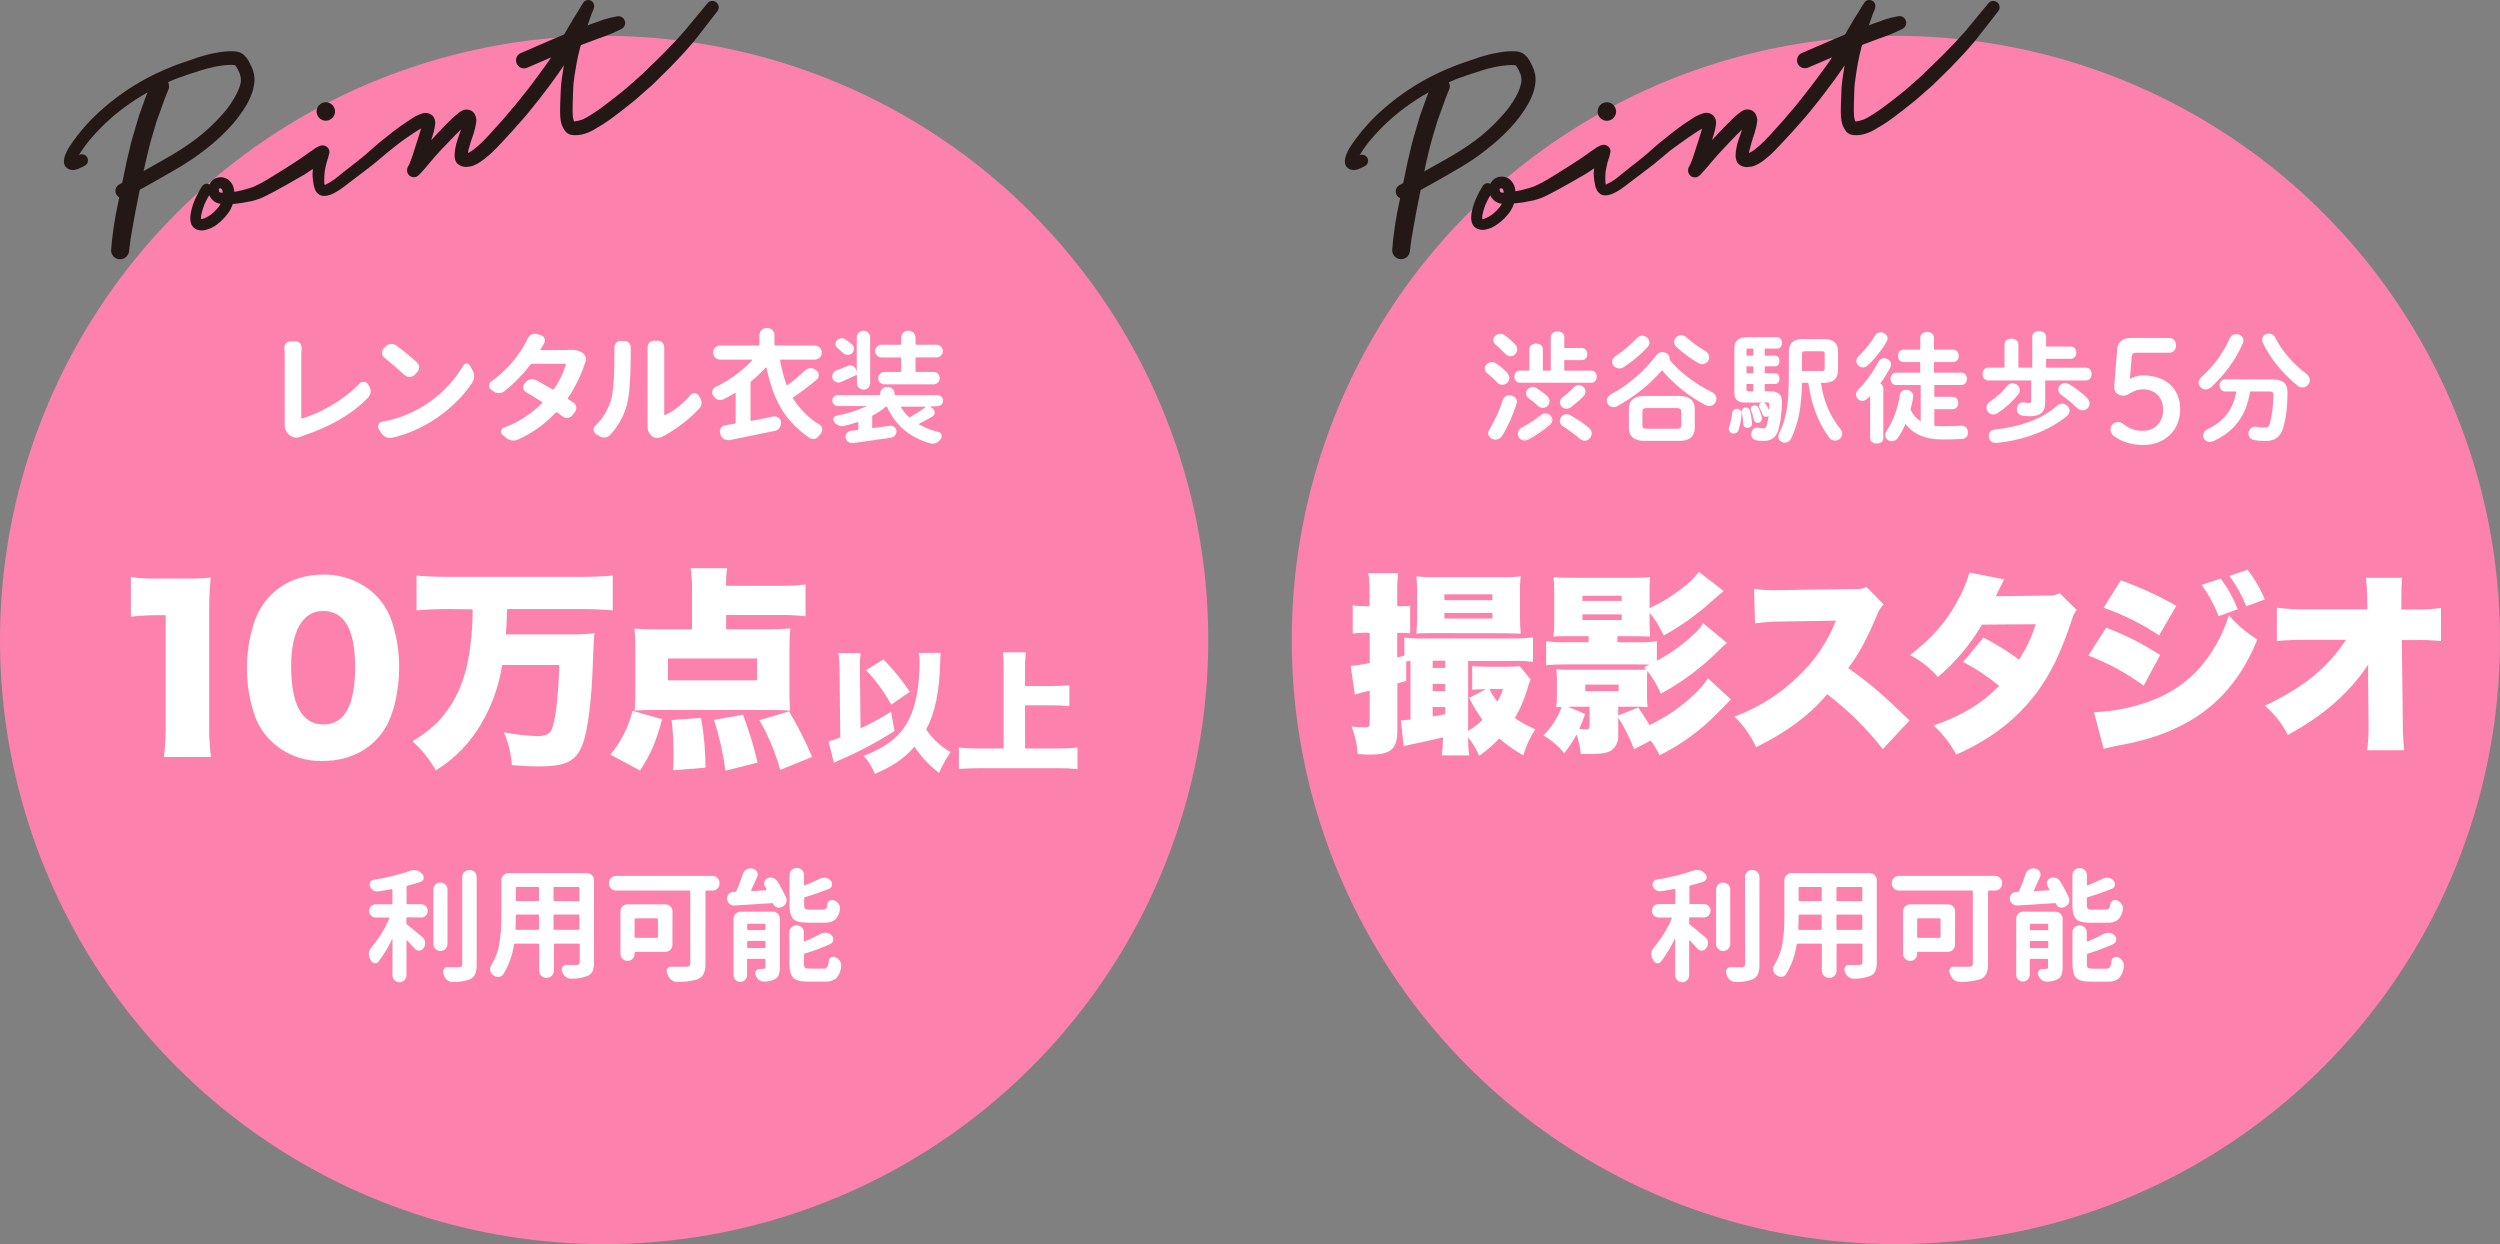
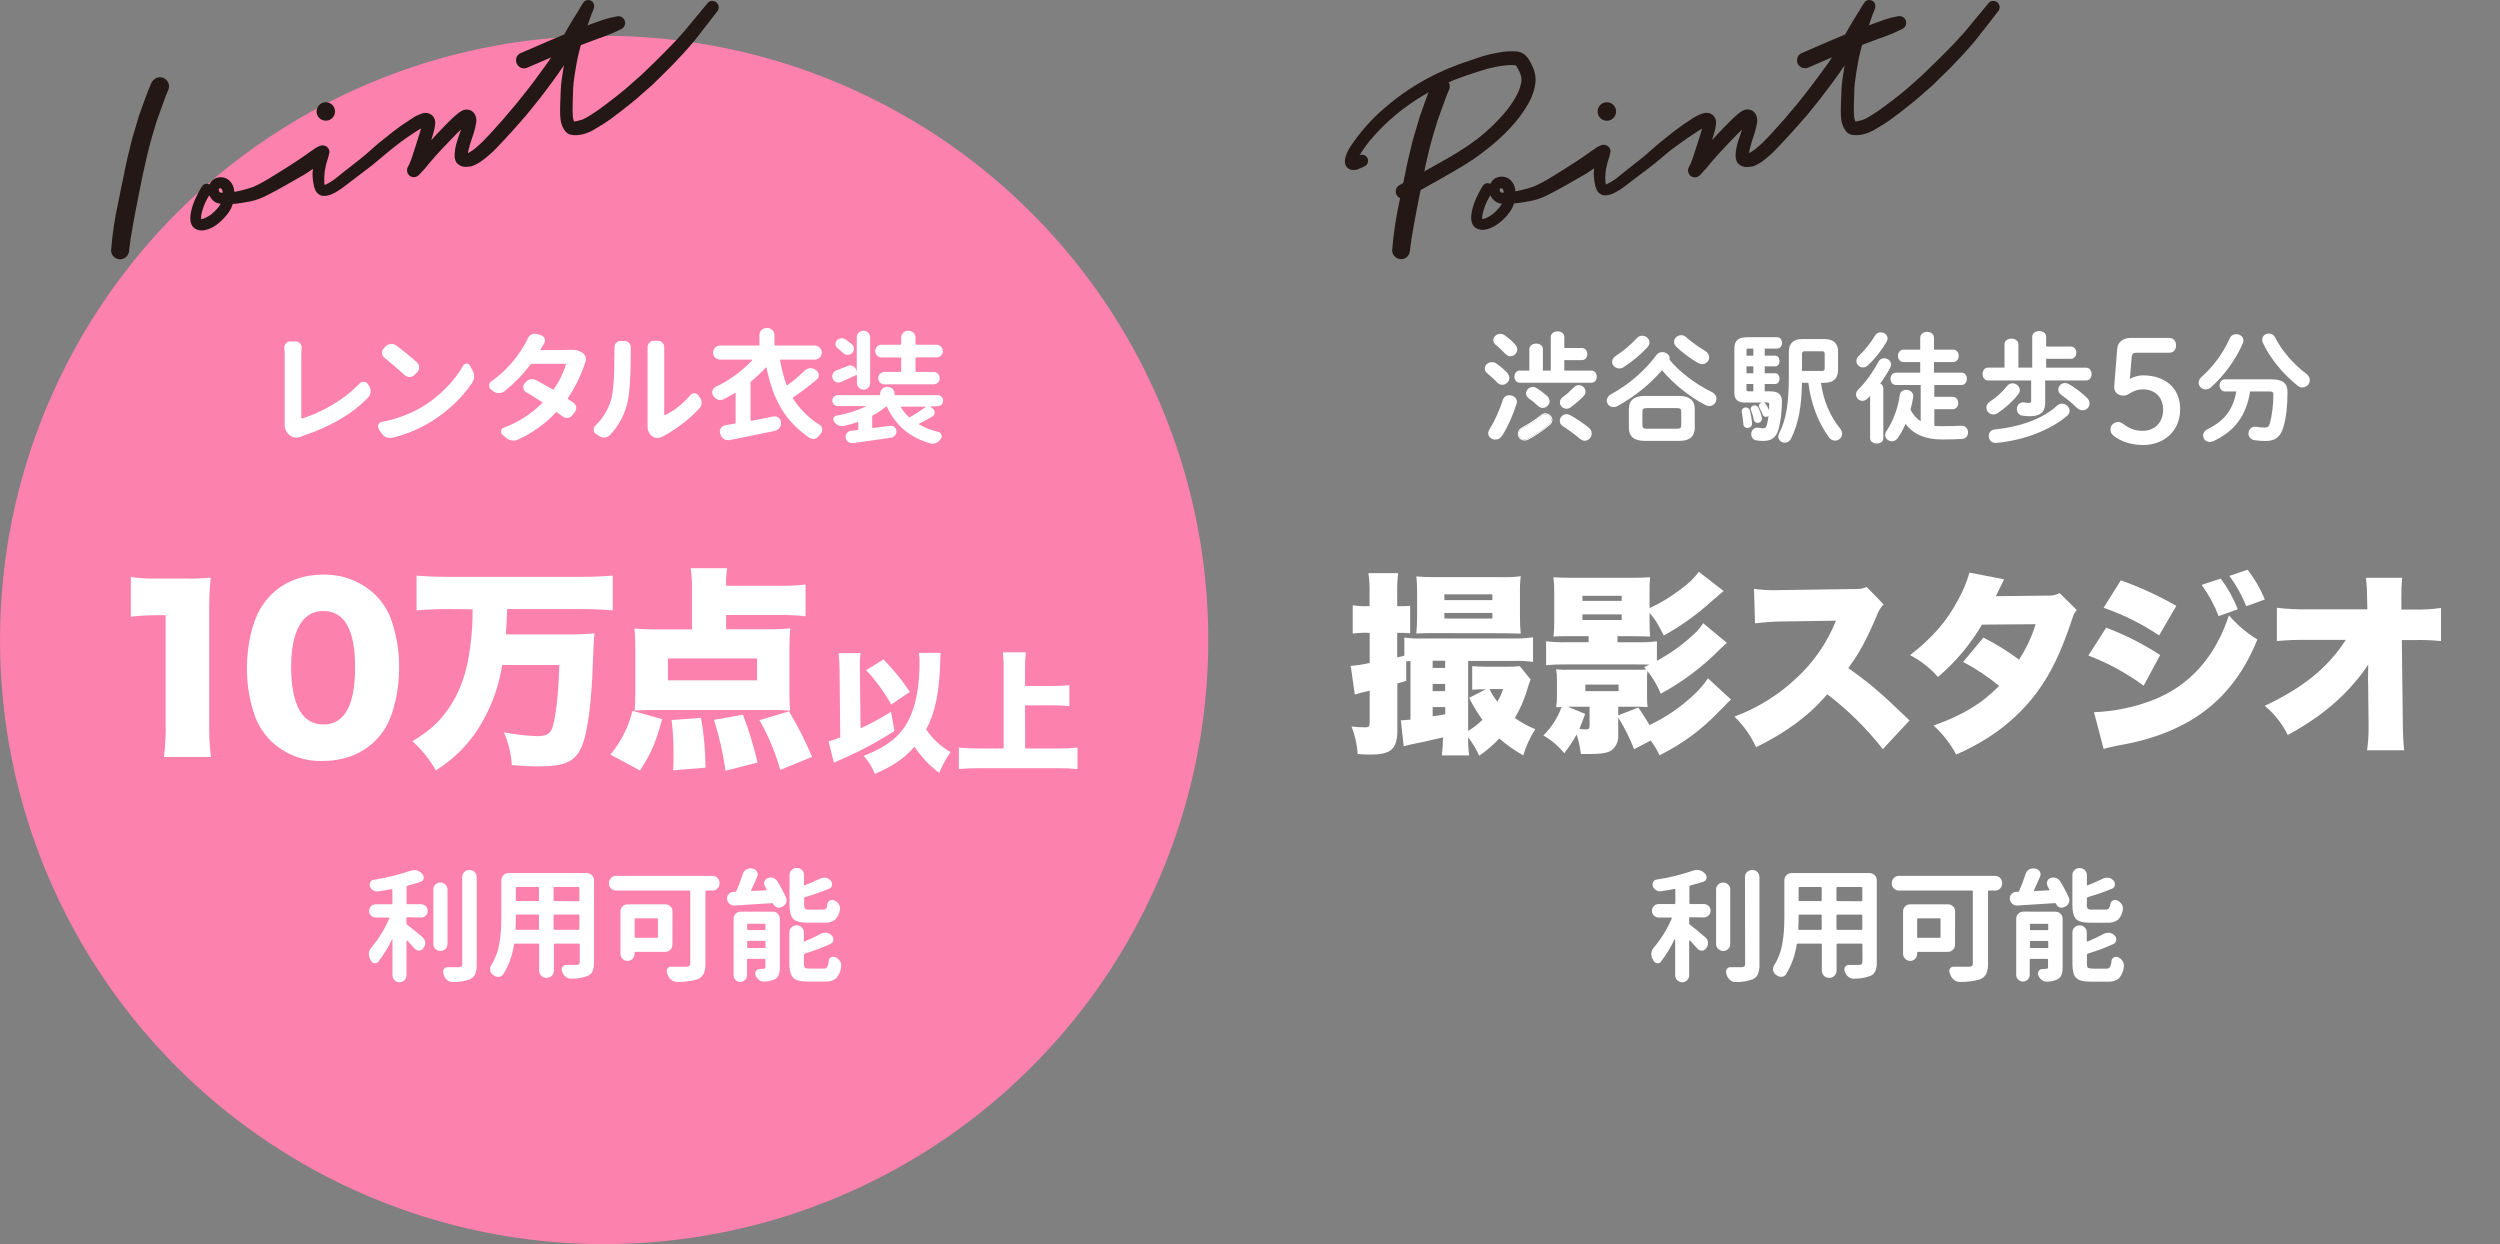
<svg xmlns="http://www.w3.org/2000/svg" id="_レイヤー_2" data-name="レイヤー 2" viewBox="0 0 652.63 324.78">
  <rect x="0" y="0" width="652.63" height="324.78" fill="#808080" stroke="none" />
  <defs>
    <style>
      .cls-1 {
        fill: #fff;
      }

      .cls-2 {
        fill: #fc81ac;
      }

      .cls-3 {
        fill: #231815;
      }
    </style>
  </defs>
  <g id="_レイヤー_1-2" data-name="レイヤー 1">
    <g id="_レイヤー_2-2" data-name="レイヤー 2">
      <g id="_レイヤー_2-2" data-name="レイヤー 2-2">
        <circle class="cls-2" cx="157.71" cy="167.07" r="157.71" />
        <path class="cls-1" d="M78.61,114c-.41,.16-.85,.24-1.29,.25-.66,0-1.29-.24-1.78-.69l-.22-.19c-.73-.75-1.09-1.77-1-2.81v-17.85c0-.54,0-1.13-.1-1.78v-.18c0-.4,.15-.79,.41-1.1,.3-.35,.73-.54,1.19-.53h1.31c.46-.01,.91,.18,1.22,.53,.26,.32,.4,.72,.4,1.13v.15c-.06,.63-.09,1.22-.09,1.78v16.38c0,.06,.03,.12,.08,.16,.04,.03,.1,.03,.14,0,2.76-.86,5.41-2.06,7.87-3.57,2.62-1.52,5.02-3.39,7.13-5.56,.26-.28,.62-.43,1-.44h.12c.44,0,.85,.25,1.07,.63l.31,.5c.25,.39,.38,.85,.37,1.31v.19c-.03,.54-.25,1.05-.62,1.44-4.17,4.33-9.95,7.71-17.34,10.12l-.13,.06-.05,.07Z" />
        <path class="cls-1" d="M102.39,114.28c-.19,.04-.39,.06-.59,.06-.34,0-.68-.06-1-.19-.5-.23-.92-.6-1.22-1.06l-.72-1.09c-.12-.2-.19-.43-.19-.66,0-.18,.04-.35,.13-.5,.15-.39,.49-.66,.9-.72,3.68-.67,7.21-1.98,10.44-3.87,2.28-1.37,4.38-3.03,6.25-4.93,1.76-1.75,3.29-3.73,4.53-5.89,.17-.33,.51-.53,.88-.53h0c.35-.01,.68,.18,.84,.5l.72,1.28c.27,.48,.41,1.02,.41,1.57,0,.57-.16,1.14-.47,1.62-1.37,2.03-2.96,3.9-4.75,5.58-1.87,1.78-3.93,3.35-6.13,4.7-3.11,1.89-6.49,3.28-10.03,4.13Zm-2-20.88c-.38-.27-.62-.69-.66-1.15v-.19c0-.41,.16-.8,.44-1.1l.47-.5c.35-.38,.83-.62,1.34-.68h.25c.43,0,.85,.14,1.19,.4,1.88,1.38,3.68,2.85,5.41,4.41,.38,.33,.6,.81,.59,1.31,0,.48-.18,.94-.53,1.28l-.69,.72c-.73,.68-1.86,.68-2.59,0-1.69-1.56-3.44-3.06-5.25-4.5h.03Z" />
        <path class="cls-1" d="M148.51,91.31h.66c.95-.04,1.89,.2,2.71,.68l.13,.1c.43,.25,.74,.67,.87,1.15,.05,.2,.07,.4,.07,.6,0,.3-.07,.6-.19,.87-.08,.21-.16,.41-.22,.6-1.04,3.04-2.48,5.93-4.28,8.59-.07,.08-.06,.21,.02,.28,.01,.01,.03,.02,.04,.03l1.35,.88c.4,.26,.68,.68,.75,1.15,0,.1,0,.19,0,.29,0,.39-.13,.76-.38,1.06l-.65,.84c-.29,.39-.74,.63-1.22,.66h-.22c-.41,0-.81-.15-1.13-.41-.41-.29-.86-.61-1.34-1-.11-.09-.27-.09-.38,0-2.8,3.01-6.18,5.42-9.93,7.09-.35,.16-.74,.25-1.13,.25-.17,0-.34-.02-.5-.06-.54-.09-1.05-.33-1.47-.69l-.93-.81c-.22-.19-.35-.46-.35-.75v-.25c.08-.38,.35-.7,.72-.82,3.76-1.37,7.18-3.56,10-6.4,.13-.11,.12-.2,0-.28-1.38-.9-2.77-1.76-4.19-2.6-.39-.22-.66-.61-.72-1.06,0-.09,0-.19,0-.28,0-.37,.14-.74,.41-1l.25-.28c.34-.41,.81-.68,1.34-.75,.13-.01,.27,0,.4,.01,.37,0,.74,.09,1.06,.28,1.34,.73,2.73,1.52,4.19,2.37,.15,.09,.26,.07,.34-.06,1.39-1.95,2.44-4.12,3.13-6.41v-.14s-.08-.07-.14-.07h-8.72c-.15,0-.29,.06-.37,.18-1.97,2.61-4.25,4.96-6.81,7-.42,.31-.92,.47-1.44,.47h-.06c-.54,0-1.06-.18-1.47-.53l-.53-.41c-.33-.23-.51-.6-.5-1-.02-.45,.21-.88,.59-1.12,3.54-2.52,6.5-5.78,8.65-9.56,.33-.52,.61-1.06,.84-1.62,.19-.46,.55-.84,1-1.06,.26-.13,.55-.19,.84-.19,.19,0,.38,.02,.56,.06l1.1,.35c.42,.12,.76,.45,.9,.87,.07,.16,.1,.33,.1,.5,0,.27-.08,.53-.22,.75-.25,.4-.57,.95-1,1.66l-.06,.06h6.56l.97-.07Z" />
        <path class="cls-1" d="M159.24,113.56c-.35,.39-.85,.62-1.37,.65h-.19c-.46,0-.91-.13-1.28-.4l-.85-.53c-.38-.25-.6-.68-.59-1.13,0-.41,.18-.8,.5-1.06,1.85-1.8,3.23-4.03,4-6.5,.63-1.9,.94-6.12,.94-12.66v-1.22c0-.42,.13-.83,.4-1.15,.29-.36,.74-.57,1.2-.56h1c.46-.01,.91,.18,1.22,.53,.28,.32,.44,.73,.44,1.15v1.19c0,6.77-.33,11.36-1,13.75-.78,2.98-2.3,5.71-4.42,7.94Zm13.69,.4c-.42,.23-.9,.35-1.38,.35h-.06c-.48,.01-.95-.15-1.31-.47-.74-.61-1.16-1.54-1.13-2.5-.01-.1-.01-.21,0-.31v-20.38c0-.43,.15-.84,.44-1.15,.29-.35,.73-.55,1.19-.54h1.09c.46-.01,.9,.19,1.19,.54,.29,.32,.45,.75,.44,1.18v17.57s0,.07,.08,.1c.04,.03,.1,.03,.14,0,1.21-.57,2.35-1.27,3.39-2.11,1.16-.92,2.24-1.95,3.2-3.08,.25-.33,.65-.51,1.06-.5h0c.43-.02,.84,.2,1.07,.57l.34,.5c.3,.39,.47,.87,.47,1.37,.01,.57-.2,1.12-.6,1.53-1.39,1.51-2.92,2.89-4.57,4.11-1.59,1.23-3.28,2.32-5.05,3.26v-.04Z" />
        <path class="cls-1" d="M210.08,96.75c.37-.36,.84-.58,1.35-.63h.21c.44,0,.87,.14,1.22,.41l.25,.18c.4,.29,.64,.75,.63,1.25,0,.42-.18,.83-.5,1.1-1.96,1.67-4.02,3.22-6.16,4.65-.1,.06-.14,.18-.08,.28,0,.01,.01,.02,.02,.04,1.78,2.8,4.18,5.16,7,6.9,.36,.24,.59,.64,.62,1.07v.18c0,.37-.13,.72-.37,1-.1,.1-.2,.21-.28,.32-.08,.09-.15,.18-.22,.28-.28,.4-.69,.69-1.16,.81h-.4c-.32,0-.64-.1-.91-.28-1.35-.94-2.61-1.98-3.78-3.13-1.43-1.39-2.66-2.96-3.66-4.68-.92-1.59-1.69-3.26-2.28-5-.61-1.8-1.1-3.64-1.47-5.5,0-.04-.03-.06-.06-.07-.04-.02-.08-.02-.12,0-1.19,1.29-2.46,2.49-3.82,3.6-.12,.1-.18,.25-.18,.4v9.69c0,.17,.07,.24,.21,.22,1.65-.29,3.58-.67,5.79-1.13,.12,0,.25,0,.37,0,.34,0,.67,.12,.94,.32,.38,.27,.62,.71,.65,1.18v.28c0,.27-.06,.54-.16,.79-.13,.31-.33,.58-.59,.79-.26,.21-.58,.36-.91,.42l-6.44,1.32-5.37,1.09h-.44c-.35,0-.7-.09-1-.28-.43-.26-.74-.68-.88-1.16l-.12-.34c-.04-.15-.06-.31-.06-.47,0-.8,.58-1.49,1.37-1.62l1.19-.22,1.34-.22c.13,0,.23-.12,.22-.26,0,0,0-.02,0-.02v-7.63s-.02-.07-.06-.09c-.04-.02-.09-.02-.13,0-.97,.6-1.97,1.16-3,1.66-.25,.12-.53,.18-.81,.18-.21,0-.42-.03-.62-.09-.47-.16-.87-.48-1.13-.91l-.12-.15c-.47-.73-.26-1.71,.48-2.18,.06-.04,.11-.07,.17-.1,1.58-.75,3.09-1.63,4.53-2.63,1.81-1.26,3.49-2.7,5-4.31,.01-.04,.01-.09,0-.13,0,0-.05-.06-.11-.06h-8.24c-.49,0-.97-.18-1.32-.53-.35-.34-.54-.81-.53-1.3,0-.48,.18-.95,.53-1.29,.35-.35,.82-.55,1.32-.54h10c.16,0,.25-.07,.25-.21v-2.54c.01-1.01,.83-1.83,1.84-1.84h.25c1.01,.01,1.83,.83,1.84,1.84v2.54c0,.14,.09,.21,.25,.21h10.25c.5,0,.97,.19,1.32,.54,.35,.34,.54,.81,.53,1.29,0,.49-.18,.96-.53,1.3-.35,.35-.83,.54-1.32,.53h-8.81c-.17,0-.24,.07-.22,.22,.37,2.16,.92,4.28,1.66,6.34,.06,.15,.16,.18,.28,.1,1.58-1.15,3.08-2.42,4.49-3.78Z" />
        <path class="cls-1" d="M226.68,101.21c-.32,.33-.77,.51-1.23,.5-.46,0-.91-.17-1.24-.5-.34-.33-.52-.78-.51-1.25v-1.9c0-.06-.02-.11-.07-.14-.05-.02-.1-.02-.15,0-.75,.36-2.1,1-4,1.81-.2,.09-.41,.13-.63,.13-.21,0-.42-.04-.62-.13-.4-.14-.72-.46-.85-.87-.08-.19-.12-.39-.12-.59,0-.24,.05-.47,.15-.69,.18-.41,.52-.73,.94-.88,.83-.31,1.83-.71,3-1.18,.2-.09,.41-.13,.63-.13,.24,0,.47,.06,.68,.16,.41,.2,.72,.56,.85,1l.15,.62h0v-9.11c0-.46,.18-.9,.51-1.22,.33-.32,.78-.5,1.24-.5,.46,0,.9,.17,1.23,.5,.34,.32,.52,.76,.52,1.22v11.94c0,.45-.16,.89-.48,1.21Zm16.24,4.91h-.08s-.01,.06,0,.08l.66,.46c.31,.24,.49,.61,.5,1,.02,.44-.21,.85-.59,1.06-1.19,.71-2.34,1.33-3.44,1.87-.04,.02-.07,.06-.08,.11,0,0,0,.09,.08,.11,1.56,.9,3.24,1.55,5,1.94,.38,.07,.68,.35,.78,.72,.06,.14,.09,.29,.09,.44,0,.23-.08,.46-.21,.65l-.07,.06c-.29,.44-.7,.79-1.18,1-.29,.13-.6,.2-.91,.21-.2,0-.4-.03-.59-.09-2.52-.67-4.87-1.87-6.88-3.53-1.9-1.65-3.41-3.7-4.44-6-.06-.13-.15-.15-.28-.06-1.04,.87-2.17,1.62-3.37,2.25-.14,.05-.23,.19-.22,.34v2.78c0,.17,.07,.24,.22,.22l4.47-.59h.21c.33,0,.66,.12,.91,.34,.35,.28,.54,.71,.53,1.16,0,.37-.14,.72-.37,1-.27,.33-.65,.55-1.07,.62l-9.93,1.41h-.25c-.36,0-.7-.11-1-.31-.35-.27-.59-.66-.66-1.1,0-.09,0-.19,0-.28,0-.33,.11-.65,.31-.91,.26-.34,.64-.56,1.06-.62,.73-.06,1.31-.13,1.72-.19,.12,0,.22-.1,.22-.22,0-.01,0-.02,0-.03v-1.69c0-.05-.02-.11-.06-.14-.05-.03-.11-.03-.16,0-1.15,.4-2.32,.73-3.5,1-.17,.04-.35,.06-.53,.06-.31,0-.62-.07-.9-.19-.46-.2-.86-.52-1.16-.93-.14-.18-.22-.4-.22-.63,0-.12,.02-.23,.06-.34,.11-.34,.4-.58,.75-.63,2.7-.48,5.33-1.31,7.82-2.47,0,0,.05,0,0-.06s0,0-.08,0h-7.38c-.38,0-.74-.15-1-.42-.27-.26-.42-.62-.42-1,0-.38,.15-.74,.42-1,.26-.28,.62-.43,1-.43h10.81c.17,0,.25-.07,.25-.21v-.1c-.01-.49,.18-.96,.53-1.31,.34-.35,.82-.55,1.31-.53h.1c.49-.01,.97,.18,1.31,.53,.35,.35,.54,.82,.53,1.31v.1c0,.14,.08,.21,.25,.21h11c.38,0,.74,.16,1,.43,.27,.26,.42,.62,.42,1,.01,.79-.62,1.44-1.41,1.45-.01,0-.02,0-.03,0l-1.85,.09Zm-20.54-16.25c.35,.28,.55,.71,.54,1.16,.01,.88-.7,1.61-1.58,1.62,0,0-.01,0-.02,0h0c-.44,0-.87-.16-1.19-.47-.46-.43-1-.88-1.53-1.34-.32-.26-.51-.65-.5-1.06,0-.35,.13-.69,.38-.94,.3-.31,.69-.49,1.12-.53h.19c.36,0,.71,.12,1,.34,.6,.44,1.14,.85,1.59,1.22Zm12.62,7.22c.12,.02,.23-.07,.25-.19,0-.02,0-.04,0-.06v-3.31c0-.15-.08-.22-.25-.22h-4.9c-.44,.01-.86-.17-1.15-.49-.63-.65-.63-1.69,0-2.34,.3-.32,.72-.49,1.15-.48h4.9c.17,0,.25-.08,.25-.22v-1.6c-.02-1,.78-1.82,1.78-1.84,.02,0,.04,0,.06,0h.1c1,0,1.81,.81,1.81,1.81,0,.01,0,.02,0,.03v1.6c0,.14,.08,.22,.25,.22h5.22c.91,0,1.65,.73,1.66,1.64,0,.44-.17,.87-.49,1.18-.3,.32-.73,.5-1.17,.49h-5.22c-.17,0-.25,.07-.25,.22v3.31c-.02,.12,.07,.23,.19,.25,.02,0,.04,0,.06,0h4.44c.43,0,.85,.16,1.15,.47,.63,.64,.63,1.67,0,2.31-.3,.31-.72,.48-1.15,.47h-12.81c-.43,0-.84-.17-1.14-.47-.64-.64-.64-1.67,0-2.31,0,0,0,0,0,0,.3-.3,.71-.47,1.14-.47h4.12Zm6.66,9.16s.01-.06,0-.08c-.02-.01-.06-.01-.08,0h-6.25s-.08,.02-.11,.06c-.03,.04-.03,.09,0,.13,.55,.91,1.22,1.74,2,2.47,.09,.12,.25,.14,.37,.06,1.41-.81,2.77-1.69,4.08-2.64h0Z" />
        <path class="cls-1" d="M34.17,150.62c2.22,.34,4.47,.48,6.72,.4h7.11c2.34,.07,4.67,0,7-.23-.29,2.99-.42,6-.39,9v29.37c-.04,2.83,.11,5.65,.45,8.46h-12.26c.34-2.81,.49-5.63,.45-8.46v-28.56h-2.25c-2.29,0-4.57,.13-6.84,.39v-10.37Z" />
        <path class="cls-1" d="M70.74,193.44c-1.79-1.76-3.18-3.88-4.09-6.22-1.48-4.11-2.22-8.46-2.19-12.83,0-5.89,1.4-12,3.53-15.53,3.42-5.72,9.25-8.85,16.31-8.85,5.05-.14,9.95,1.74,13.62,5.21,1.79,1.76,3.18,3.88,4.09,6.22,1.49,4.13,2.23,8.5,2.19,12.89,0,5.88-1.4,12-3.53,15.58-3.37,5.6-9.25,8.74-16.37,8.74-5.04,.17-9.93-1.71-13.56-5.21Zm5.26-19.5c0,10,2.86,15.19,8.41,15.19s8.29-5,8.29-15-2.91-14.63-8.35-14.63c-5.35-.02-8.35,5.3-8.35,14.44Z" />
        <path class="cls-1" d="M117.2,159c-2.91,0-5.94,.11-8.46,.34v-9.08c2.47,.22,5.16,.33,8.41,.33h34.46c3.14,0,5.72-.11,8.35-.33v9.08c-2.52-.23-5.43-.34-8.23-.34h-19.34c-.11,3.25-.17,4.65-.34,6.61h15.3c2.62,.05,5.24-.04,7.85-.28q-.22,1.52-.45,8.18c-.28,9.25-1.34,17.32-2.63,20.74-1.74,4.54-4.37,5.83-11.77,5.83-1.79,0-3.76-.11-6.73-.34-.19-2.95-.89-5.85-2.07-8.57,2.83,.56,5.69,.89,8.57,1,2.13,0,3.2-.45,3.82-1.57,1-2,1.84-8.63,2.07-17h-14.91c-.8,5.16-2.53,10.14-5.1,14.69-2.91,5.25-7.12,9.67-12.22,12.83-1.61-2.85-3.68-5.42-6.11-7.62,4.54-2.8,6.79-4.82,9.14-8.13,3.25-4.48,5.21-10,6-17,.41-3.08,.6-6.19,.56-9.3l-6.17-.07Z" />
        <path class="cls-1" d="M159.35,197c2.76-3.33,4.73-7.24,5.77-11.44l7.74,2.19c-1.74,6.28-2.86,8.86-5.78,13.39l-7.73-4.14Zm30.21-32.73h10.37c2.13,.04,4.27-.04,6.39-.23-.17,1.68-.25,3.36-.23,5.05v11.82c0,2,.06,3.42,.17,4.6-1.4-.11-3.14-.17-5-.17h-30.7c-1.91,0-3.59,.06-4.88,.17,.12-1.29,.17-2.64,.17-4.48v-11.91c.02-1.69-.05-3.37-.22-5.05,2.12,.19,4.26,.27,6.39,.23h8.63v-10.54c.03-1.82-.09-3.63-.34-5.43h9.53c-.25,1.52-.35,3.05-.28,4.59h14.35c2.13,.03,4.26-.08,6.38-.34v8.3c-2.12-.24-4.25-.35-6.38-.34h-14.35v3.73Zm-15.19,7.62v5.72h23.26v-5.72h-23.26Zm1.35,29.2c.11-1.91,.11-2.58,.11-4,.02-3.05-.15-6.1-.51-9.13l7.68-.56c.77,4.29,1.16,8.64,1.18,13l-8.46,.69Zm13.67,.11c-.61-4.51-1.61-8.95-3-13.28l7.57-1.35c1.55,4.08,2.82,8.25,3.81,12.5l-8.38,2.13Zm14.29-.22c-1.26-4.54-3.08-8.9-5.43-12.98l7.73-2.3c2.28,3.82,4.29,7.79,6.02,11.89l-8.32,3.39Z" />
        <path class="cls-1" d="M219.17,175c0-1.5-.09-3.01-.27-4.5h5.75c-.14,1.18-.2,2.36-.17,3.55v1l.17,15.09c2.74-1.27,5.4-2.72,7.95-4.33l.91,5c-4.7,3.03-9.66,5.65-14.82,7.82-.2,.1-.64,.3-1,.5l-1.39-5.58c1.03-.29,2.05-.65,3.05-1.05l-.18-17.5Zm26.39-4.57c-.07,.71-.1,1.42-.1,2.13-.21,8-1.32,13.47-3.69,17.86,1.65,2.44,3.84,4.47,6.39,5.93-1.2,1.69-2.2,3.5-3,5.41-2.52-1.89-4.7-4.2-6.43-6.84-2.64,3.05-5.68,5.11-10.35,7.11-.67-1.73-1.66-3.33-2.91-4.7,6.19-2.44,9.61-5.18,11.74-9.38,1.86-3.62,2.84-8.76,2.84-15,.03-.84-.04-1.68-.2-2.5l5.71-.02Zm-14.92,1.72c2.56,2.59,4.86,5.43,6.87,8.46l-4.84,3.32c-1.82-3.25-4.03-6.27-6.57-9l4.54-2.78Z" />
        <path class="cls-1" d="M267.62,195.39h8.38c1.76,.02,3.53-.06,5.28-.23v5.61c-1.72-.17-3.45-.25-5.18-.23h-20.4c-1.73,0-3.62,.06-5.38,.23v-5.61c1.79,.17,3.58,.25,5.38,.23h6.3v-20.84c.02-1.42-.04-2.85-.2-4.26h6c-.15,1.42-.22,2.84-.21,4.26v4.53h7.24c1.45,0,2.89-.06,4.33-.2v5.45c-1.48-.14-2.8-.2-4.33-.2h-7.24l.03,11.26Z" />
        <path class="cls-1" d="M106.35,239.45c-.12-.02-.23,.07-.25,.19,0,.02,0,.04,0,.06v1.3c0,.15,.06,.29,.18,.38,.67,.48,2,1.57,4,3.28,.39,.31,.64,.76,.72,1.25,0,.11,0,.23,0,.34,0,.39-.11,.77-.34,1.09l-.16,.22c-.23,.37-.63,.6-1.06,.6h-.09c-.4,0-.79-.17-1.06-.47-.57-.65-1.24-1.38-2-2.19-.04-.02-.08-.02-.12,0-.03,0-.06,.03-.06,.07v9c.01,.49-.18,.96-.53,1.31-.71,.72-1.87,.72-2.59,.01,0,0,0,0-.01-.01-.35-.35-.54-.82-.53-1.31v-9.42s-.05-.02-.07,0c-.99,2.09-2.2,4.06-3.6,5.9-.19,.26-.49,.41-.81,.41h-.19c-.41-.05-.77-.31-.94-.69l-.25-.44c-.2-.37-.31-.79-.31-1.22,0-.09,0-.19,0-.28,.06-.53,.28-1.03,.63-1.43,1.94-2.31,3.53-4.89,4.72-7.66,.02-.04,.02-.1,0-.14-.02-.04-.06-.07-.11-.08h-3.42c-.46,0-.91-.18-1.24-.5-.34-.32-.52-.77-.51-1.23,0-.47,.18-.92,.51-1.24,.33-.32,.78-.5,1.24-.5h4.09c.12,.02,.23-.07,.25-.19,0-.02,0-.04,0-.06v-3.5c0-.14-.08-.21-.25-.19-1.17,.23-2.35,.43-3.56,.6h-.25c-.36,.01-.71-.1-1-.31-.37-.24-.65-.59-.81-1-.05-.15-.07-.31-.07-.47,0-.22,.06-.43,.16-.63,.16-.33,.48-.56,.84-.62,3.26-.5,6.47-1.29,9.6-2.35,.32-.12,.66-.19,1-.18,.21,0,.42,.02,.62,.06,.52,.11,.99,.39,1.35,.78l.21,.22c.2,.22,.31,.51,.32,.81,0,.12,0,.23,0,.35-.1,.4-.4,.72-.79,.84-1,.33-2.16,.66-3.43,1-.15,.02-.26,.16-.25,.31v4.28c-.02,.12,.07,.23,.19,.25,.02,0,.04,0,.06,0h3.53c.46,0,.9,.17,1.23,.5,.34,.32,.53,.77,.52,1.24,.01,.47-.18,.91-.52,1.23-.33,.33-.77,.51-1.23,.5l-3.56-.07Zm8.62-9.06c.49-.01,.96,.18,1.31,.53,.36,.34,.55,.82,.54,1.31v14.19c0,.49-.19,.96-.54,1.3-.73,.72-1.89,.72-2.62,0-.35-.34-.54-.81-.53-1.3v-14.19c-.02-.49,.18-.97,.53-1.31,.35-.36,.84-.55,1.34-.53h-.03Zm5.69-1.44c.01-1.01,.83-1.83,1.84-1.84h.1c.49-.01,.97,.19,1.31,.54,.34,.35,.53,.81,.53,1.3v22.81c.04,.86-.09,1.72-.39,2.53-.27,.6-.76,1.08-1.36,1.35-1.45,.54-2.99,.78-4.53,.72h-.06c-.5,0-.97-.18-1.35-.5-.41-.33-.71-.78-.87-1.28,0-.15-.09-.3-.14-.46-.06-.14-.08-.3-.08-.45,0-.25,.08-.49,.22-.69,.21-.32,.56-.51,.94-.5h3c.23,0,.46-.07,.65-.2,.14-.16,.21-.37,.19-.58v-22.75Z" />
        <path class="cls-1" d="M153.23,227.92c1.01,.02,1.82,.83,1.84,1.84v21.41c.04,.82-.09,1.63-.39,2.39-.28,.57-.77,1.01-1.36,1.23-1.37,.5-2.82,.74-4.28,.69h-.04c-.5,0-.98-.17-1.35-.5-.41-.33-.72-.77-.87-1.28l-.06-.16c-.06-.14-.1-.3-.1-.46,0-.25,.08-.49,.22-.69,.22-.33,.6-.53,1-.5h2.66c.56,0,.84-.25,.84-.75v-4.6c0-.14-.08-.21-.25-.21h-6.25c-.17,0-.25,.07-.25,.21v6.88c-.01,1.01-.83,1.83-1.84,1.84h-.16c-1.02,0-1.84-.82-1.84-1.84v-6.88c.01-.1-.06-.2-.17-.21-.02,0-.04,0-.05,0h-6.07c-.16,0-.26,.07-.28,.21-.38,2.79-1.35,5.46-2.84,7.85-.27,.39-.72,.62-1.19,.62h-.15c-.45,.01-.89-.16-1.22-.47l-.09-.06-.1-.06c-.36-.3-.6-.72-.65-1.19,0-.1,0-.21,0-.31,0-.36,.11-.71,.31-1,.35-.54,.65-1.1,.9-1.69,.56-1.18,.95-2.43,1.16-3.72,.21-1.17,.36-2.35,.45-3.54,.08-1,.11-2.24,.11-3.61v-9.6c.02-1.01,.84-1.82,1.85-1.84h20.51Zm-18.66,14.56c0,.17,.07,.25,.22,.25h5.69c.14,0,.22-.08,.22-.25v-3.48c0-.16-.08-.25-.22-.25h-5.57c-.13-.01-.24,.08-.25,.21,0,.01,0,.03,0,.04v.35c0,1.01-.03,2.05-.09,3.13h0Zm6.13-10.69c0-.16-.08-.25-.22-.25h-5.57c-.13-.01-.24,.08-.25,.21,0,.01,0,.03,0,.04v3.21c0,.15,.09,.22,.25,.22h5.57c.11,.01,.21-.07,.22-.18,0-.01,0-.03,0-.04v-3.21Zm10.3,3.47c.17,0,.25-.07,.25-.22v-3.25c.02-.12-.07-.23-.19-.25-.02,0-.04,0-.06,0h-6.25c-.12-.02-.23,.07-.25,.19,0,.02,0,.04,0,.06v3.21c0,.15,.08,.22,.25,.22l6.25,.04Zm-6.5,7.22c-.02,.12,.07,.23,.19,.25,.02,0,.04,0,.06,0h6.25c.12,.02,.23-.07,.25-.19,0-.02,0-.04,0-.06v-3.48c.02-.12-.07-.23-.19-.25-.02,0-.04,0-.06,0h-6.25c-.12-.02-.23,.07-.25,.19,0,.02,0,.04,0,.06v3.48Z" />
        <path class="cls-1" d="M186,228.64c1.01,.01,1.83,.83,1.84,1.84v.16c.01,.49-.18,.97-.54,1.31-.34,.35-.81,.54-1.3,.53h-1.59c-.12-.02-.23,.07-.25,.19,0,.02,0,.04,0,.06v18.81c.05,.92-.11,1.83-.47,2.68-.34,.64-.89,1.14-1.56,1.42-1.76,.51-3.58,.74-5.41,.69h0c-.51,0-1.01-.18-1.41-.5-.43-.31-.76-.75-.94-1.25-.08-.21-.16-.42-.25-.63-.06-.15-.09-.31-.09-.47,0-.22,.07-.44,.19-.62,.2-.32,.56-.51,.94-.5h4c.28,.03,.56-.05,.79-.2,.18-.19,.27-.45,.24-.71v-18.72c0-.16-.08-.25-.22-.25h-19.17c-.48,0-.95-.18-1.29-.53-.36-.34-.56-.81-.55-1.31v-.16c.02-1.01,.83-1.82,1.84-1.84h25.2Zm-10.47,18c.01,.49-.18,.97-.54,1.31-.35,.34-.81,.53-1.3,.53h-7.78c-.12-.02-.23,.07-.25,.19,0,.02,0,.04,0,.06v.27c0,.49-.19,.96-.53,1.3-.34,.36-.82,.56-1.32,.55h0c-.49,0-.96-.19-1.29-.55-.36-.34-.56-.81-.55-1.3v-11.08c-.01-.5,.19-.97,.55-1.31,.34-.35,.81-.54,1.29-.53h9.91c.49,0,.96,.18,1.3,.53,.36,.34,.55,.82,.54,1.31l-.03,8.72Zm-3.78-6.69c0-.15-.08-.22-.25-.22h-5.59c-.17,0-.25,.07-.25,.22v4.66c0,.14,.08,.21,.25,.21h5.59c.17,0,.25-.07,.25-.21v-4.66Z" />
        <path class="cls-1" d="M199.64,231.29c-.12-.22-.18-.46-.18-.71,.02-.59,.38-1.12,.93-1.35,.24-.1,.49-.15,.75-.15,.22,0,.45,.03,.66,.09,.46,.16,.85,.46,1.12,.87,.87,1.37,1.63,2.81,2.29,4.29,.1,.21,.15,.45,.15,.68,0,.77-.49,1.46-1.22,1.72l-.28,.13c-.18,.06-.37,.09-.56,.09-.2,0-.4-.04-.59-.12-.39-.17-.69-.49-.85-.88-.04-.12-.15-.2-.28-.19-2.6,.19-5.87,.4-9.81,.63h-.13c-.97,0-1.77-.76-1.84-1.72v-.16c0-.42,.16-.81,.44-1.12,.31-.35,.75-.56,1.22-.56h.43c.15-.01,.28-.09,.35-.22,.62-1.44,1.18-2.93,1.68-4.47,.15-.48,.48-.9,.91-1.16,.3-.18,.65-.28,1-.28,.14-.01,.27-.01,.41,0l.37,.1c.43,.08,.81,.35,1,.75,.13,.22,.19,.46,.19,.71,0,.21-.04,.41-.12,.6-.48,1.1-1,2.29-1.6,3.56-.02,.04-.02,.09,0,.13,.03,.04,.07,.06,.11,.06l3.78-.19s.1-.02,.12-.06c.03-.05,.03-.11,0-.16-.09-.28-.26-.59-.45-.91Zm2.1,6.69c.5-.01,.97,.19,1.31,.55,.34,.34,.54,.81,.53,1.3v12.68c.02,.68-.08,1.36-.3,2-.2,.5-.58,.91-1.07,1.14-.84,.39-1.76,.59-2.69,.59h-.1c-.46,0-.91-.15-1.28-.43-.42-.32-.73-.75-.9-1.25-.08-.18-.11-.38-.08-.57,.03-.18,.09-.36,.19-.51,.1-.16,.23-.29,.4-.38,.17-.09,.36-.14,.55-.14l1-.06c.14,.01,.27-.02,.39-.09,.09-.11,.12-.24,.11-.38v-1.91c0-.14-.07-.21-.22-.21h-4.34c-.15,0-.22,.07-.22,.21v4.07c0,.46-.18,.91-.52,1.23-.69,.68-1.8,.68-2.49,0-.32-.33-.51-.76-.51-1.22v-14.76c0-.49,.19-.96,.55-1.3,.33-.36,.8-.56,1.29-.55h8.4Zm-1.91,3.38c.02-.1-.05-.2-.15-.22-.02,0-.04,0-.07,0h-4.34c-.1-.02-.2,.05-.22,.15,0,.02,0,.04,0,.07v1.18c0,.17,.07,.25,.22,.25h4.34c.15,0,.22-.08,.22-.25v-1.18Zm-4.78,5.9c-.02,.1,.05,.2,.15,.22,.02,0,.04,0,.07,0h4.34c.1,.02,.2-.05,.22-.15,0-.02,0-.04,0-.07v-1.4c0-.17-.07-.25-.22-.25h-4.34c-.15,0-.22,.08-.22,.25v1.4Zm20.12-6.4h-4.4c-1.86,0-3.1-.33-3.72-1s-.94-1.87-.94-3.66v-7.78c-.01-.5,.19-.97,.55-1.31,.34-.35,.81-.54,1.3-.53h.09c.49,0,.96,.18,1.3,.53,.36,.34,.55,.82,.54,1.31v2.58s.03,.09,.07,.11c.05,.02,.1,.02,.15,0,1.34-.52,2.64-1.1,3.91-1.72,.33-.16,.69-.25,1.06-.25h.47c.51,.09,.97,.36,1.31,.75,.22,.24,.34,.55,.35,.87,.01,.11,.01,.21,0,.32-.06,.43-.36,.79-.78,.93-2.05,.84-4.15,1.57-6.28,2.19-.13,.05-.22,.17-.22,.31v1.66c0,.56,.08,.92,.24,1.06,.36,.2,.77,.27,1.17,.22h3.5c.31,.02,.61-.09,.83-.3,.21-.35,.32-.74,.33-1.15,.04-.39,.27-.72,.62-.9,.19-.12,.41-.19,.63-.19,.18,0,.36,.05,.53,.12,.49,.21,.9,.56,1.19,1,.2,.29,.31,.64,.31,1,0,.13,0,.25,0,.38-.13,1.03-.59,1.98-1.31,2.72-.82,.56-1.81,.81-2.8,.73Zm-3.84,12h3.67c.36,.04,.72-.11,.93-.41,.26-.51,.4-1.06,.41-1.63,.04-.38,.26-.72,.59-.9,.19-.1,.41-.16,.63-.16,.17,0,.34,.03,.5,.1,.49,.2,.91,.55,1.19,1,.22,.31,.34,.69,.34,1.07,.01,.11,.01,.23,0,.34-.09,1.16-.54,2.25-1.3,3.13-.84,.63-1.88,.93-2.92,.84h-4.57c-1.85,0-3.1-.32-3.73-1s-1-1.86-1-3.66v-8.18c-.01-.5,.19-.98,.55-1.32,.34-.34,.81-.54,1.3-.53h.08c.49,0,.95,.19,1.3,.53,.35,.35,.55,.82,.54,1.32v2.25s.02,.08,.06,.11c.05,.03,.11,.03,.16,0,1.44-.59,2.85-1.25,4.22-2,.35-.18,.73-.28,1.12-.28h.38c.51,.08,.97,.34,1.31,.72h.06c.24,.25,.38,.59,.38,.94,0,.09,0,.19,0,.28-.06,.44-.34,.82-.75,1-2.17,.99-4.4,1.82-6.69,2.5-.13,.04-.22,.17-.22,.31v2.31c0,.57,.09,.92,.27,1.07,.37,.19,.78,.26,1.19,.22v.03Z" />
        <path class="cls-3" d="M40.5,20.56l-.49,.37c-.29,.28-.5,.62-.62,1-1.18,2.74-2.13,5.57-3.14,8.38-.14,.39-.24,.81-.36,1.22-.27,.93-.54,1.85-.82,2.78s-.61,2-.85,3c-.36,1.47-.71,2.93-1.06,4.4s-.57,2.75-.85,4.13c-.48,2.31-1,4.62-1.43,6.94-.92,4.13-1.55,8.31-1.88,12.53-.02,1.28,.99,2.34,2.27,2.38,.65,.02,1.28-.23,1.73-.69,.43-.43,.68-1,.71-1.61,.1-1,.24-2.06,.39-3.09,.81-4.86,1.75-9.69,2.73-14.52,.32-1.55,.63-3.09,1-4.64,.27-1.32,.62-2.63,.93-4,.6-2.51,1.4-5,2.12-7.45,.09-.31,.22-.62,.33-.92,.31-.86,.62-1.72,.92-2.57l.9-2.5c.31-.84,.66-1.66,1-2.48,.19-.62,.12-1.28-.21-1.84-.52-.94-1.61-1.41-2.65-1.14-.21,.05-.4,.13-.59,.23l-.08,.09Z" />
-         <path class="cls-3" d="M51.23,15.15l-3.23,1.09c-1.09,.36-2.16,.78-3.23,1.2-1.38,.55-2.74,1.14-4.08,1.78-4.94,2.38-9.54,5.4-13.67,9-3.4,2.9-6.38,6.27-8.85,10-.55,.82-.98,1.71-1.29,2.65-.13,.42-.19,.86-.2,1.3-.01,.36,.07,.73,.24,1.05,.18,.31,.42,.57,.72,.77,.2,.11,.4,.21,.61,.29,.23,.06,.47,.09,.71,.11,.44,0,.88-.08,1.28-.25,.69-.27,1.36-.58,2-.94,.74-.47,.95-1.46,.48-2.2-.43-.68-1.31-.92-2.03-.57l-.08,.05c.26-.46,.55-.9,.85-1.33,.5-.74,1-1.46,1.58-2.16,2.73-3.32,5.85-6.29,9.29-8.86,4.06-3.01,8.49-5.49,13.18-7.39,2.22-.86,4.48-1.59,6.75-2.32,1.24-.4,2.51-.74,3.79-1,1-.21,2-.32,3.05-.44,.72-.06,1.43-.06,2.15,0h.08l.24,.26c.39,.61,.72,1.25,1,1.92,.14,.4,.24,.82,.3,1.24,.03,.37,.03,.73,0,1.1-.2,.86-.49,1.7-.87,2.5-.8,1.66-1.78,3.23-2.93,4.67-2.51,3.03-5.38,5.74-8.54,8.07-2.45,1.78-5,3.4-7.65,4.87l-4.37,2.46c-2.5,1.4-5,2.74-7.53,4.17-.88,.58-1.12,1.77-.54,2.65,.52,.79,1.55,1.08,2.41,.67,1.68-1,3.38-1.88,5.08-2.83s3.62-2,5.42-3.06c1.09-.61,2.17-1.24,3.25-1.88s2.27-1.38,3.37-2.12,2.43-1.71,3.61-2.62c2.17-1.66,4.2-3.49,6.07-5.47,1.87-1.94,3.49-4.11,4.84-6.44,.63-1.12,1.14-2.31,1.51-3.54,.18-.66,.31-1.33,.39-2,.08-.79,.04-1.59-.12-2.37-.14-.66-.36-1.3-.66-1.9-.24-.54-.51-1.08-.81-1.59-.3-.53-.69-1.01-1.15-1.41-.59-.51-1.33-.83-2.11-.91-1.64-.12-3.28-.01-4.89,.32-.82,.13-1.63,.3-2.44,.5-1,.25-2,.55-3,.88l.02,.03Zm9.77,1.79h0ZM22.9,37.12l-.1,.12,.1-.12Z" />
        <path class="cls-3" d="M152.44,.45c-.52,.75-1,1.53-1.44,2.33-.51,.79-1,1.6-1.5,2.41-.91,1.49-1.77,3-2.61,4.55-.46,.85-.93,1.7-1.4,2.55l-.69,1.23c-.26,.47-.59,.91-.88,1.37-1,1.61-2.2,3.14-3.32,4.69-1,1.38-2,2.74-3.09,4.1l-2.94,3.67c-.35,.44-.73,.86-1.1,1.29l-2,2.37c-1,1.13-2,2.23-3,3.34-.5,.57-1,1.11-1.55,1.66-.97,1.06-2.02,2.03-3.14,2.93-.48,.38-1,.71-1.54,1h-.06l.06-.59c.38-1.52,.85-3.01,1.39-4.48,.31-.96,.54-1.94,.69-2.94,.08-.53,.03-1.07-.15-1.57-.11-.37-.3-.71-.56-1l-.16-.14c-.22-.22-.48-.38-.78-.47-.68-.25-1.44-.19-2.08,.16-.38,.21-.74,.46-1.08,.73-.62,.5-1.22,1.03-1.78,1.59-.7,.66-1.38,1.34-2,2-1.07,1.1-2.13,2.22-3.16,3.36,.23-.72,.44-1.44,.65-2.16,.16-.6,.28-1.21,.36-1.83,.11-.63,.01-1.27-.27-1.84-.03-.06-.07-.12-.11-.18-.14-.26-.35-.47-.6-.62-.26-.19-.54-.32-.85-.41-.63-.14-1.28-.08-1.87,.19-.53,.19-1.05,.42-1.55,.68-.34,.2-.68,.42-1,.65-1.6,1-3.19,2.11-4.7,3.28-1.27,1-2.53,2-3.75,3s-2.33,2.06-3.51,3.07-2.51,2-3.77,3l-1.9,1.48c-.75,.6-1.49,1.23-2.25,1.82-.8,.59-1.66,1.11-2.56,1.53h-.15c0-.12-.06-.25-.08-.38,0-.58-.06-1.15,0-1.72,.02-.6,.08-1.2,.17-1.8,.13-.65,.26-1.28,.43-1.91,.31-.87,.56-1.77,.74-2.68,.02-.48-.16-.94-.5-1.28-.45-.44-1.09-.63-1.7-.49-.73,.22-1.41,.59-2,1.07-.66,.41-1.28,.86-1.91,1.33l.43-.32c-2,1.48-4.1,2.78-6.18,4.11-1.16,.74-2.33,1.46-3.51,2.17-1.45,.92-2.96,1.73-4.52,2.45-1,.37-2,.63-3.08,.9-.62,.16-1.25,.29-1.88,.39-.02-1.25-.6-2.42-1.57-3.2-.88-.61-1.98-.78-3-.46-.63,.19-1.19,.58-1.56,1.13-.13,.19-.24,.39-.33,.6-.7-.39-1.58-.16-2,.53-.63,1.02-1.19,2.09-1.69,3.18-.49,1.08-.87,2.2-1.12,3.36-.12,.55-.19,1.1-.2,1.66-.03,.61,.08,1.21,.33,1.77,.25,.52,.67,.94,1.19,1.19,.65,.28,1.36,.38,2.06,.27,1.19-.22,2.31-.72,3.28-1.44,.75-.55,1.44-1.18,2.06-1.88,.39-.43,.75-.88,1.09-1.35,.47-.67,.83-1.41,1.06-2.2l.92-.08c1-.1,1.95-.27,2.92-.46l1.17-.23c1.32-.31,2.6-.79,3.8-1.42,1.76-.86,3.47-1.84,5.18-2.79s3.16-1.78,4.73-2.7c.76-.46,1.49-1,2.21-1.48-.05,.43-.08,.86-.09,1.29,0,.41,.01,.82,.06,1.23,.04,.51,.11,1.01,.21,1.51,.08,.55,.25,1.09,.49,1.59,.11,.24,.26,.46,.44,.66,.18,.16,.36,.31,.56,.45,.2,.13,.43,.22,.66,.28,.41,.08,.82,.08,1.23,0,.61-.1,1.21-.29,1.76-.58,.53-.26,1.04-.56,1.53-.88,.81-.52,1.57-1.12,2.33-1.71l2.39-1.82,2-1.51c.73-.56,1.48-1.11,2.19-1.69,1.24-1,2.45-2.07,3.68-3.08s2.42-1.94,3.65-2.88c1-.74,2.08-1.47,3.15-2.17,.65-.42,1.3-.86,2-1.25-.2,.76-.44,1.52-.68,2.26s-.52,1.65-.79,2.47c-.48,1.47-.92,3-1.49,4.37-.07,.16-.15,.31-.22,.46-.18,.28-.33,.58-.43,.9-.08,.3-.08,.63,0,.93,.08,.3,.23,.58,.45,.81,.44,.45,1.08,.63,1.69,.48,.38-.11,.73-.32,1-.61l.45-.49,.86-.94c.47-.51,.9-1.07,1.35-1.6,1-1.22,2.09-2.43,3.19-3.6s2.42-2.56,3.65-3.81c.46-.46,.93-.93,1.41-1.38-.27,.87-.58,1.73-.88,2.58-.31,.86-.53,1.74-.67,2.64-.06,.39-.1,.78-.12,1.18-.07,.75,.06,1.51,.4,2.18,.69,.89,1.8,1.34,2.91,1.18,.3-.02,.61-.05,.91-.1,.31-.07,.61-.17,.9-.31,.63-.27,1.22-.61,1.78-1,1.47-1.04,2.84-2.23,4.08-3.54,1.4-1.45,2.76-2.93,4.11-4.42,1.18-1.29,2.31-2.63,3.47-3.94,.63-.73,1.22-1.51,1.83-2.26s1.2-1.45,1.77-2.19c1.15-1.51,2.32-3,3.43-4.55,1-1.38,2-2.75,2.93-4.17-.14,.81-.27,1.63-.39,2.45s-.26,1.72-.34,2.59-.11,1.74-.14,2.62c-.05,1.71-.17,3.42-.11,5.14,0,.4,.05,.79,.09,1.19,.07,.8,.3,1.57,.66,2.28,.18,.35,.4,.69,.64,1,.38,.44,.89,.74,1.45,.86,.79,.14,1.6,.14,2.39,0,.34-.05,.67-.13,1-.23,.84-.23,1.65-.57,2.4-1,.85-.49,1.7-1,2.52-1.51,1.69-1.07,3.28-2.29,4.86-3.51,.67-.52,1.33-1.06,2-1.59s1.28-1,1.89-1.53l2.61-2.3c.56-.49,1.14-.95,1.67-1.47l4.5-4.43c.39-.38,.76-.79,1.14-1.19l2.18-2.31c1.05-1.09,2-2.27,3-3.42,.57-.66,1.08-1.38,1.62-2.07,.41-.53,.83-1.06,1.24-1.6l3.3-4.25c.15-.25,.23-.53,.24-.82,.01-.44-.16-.87-.47-1.19-.3-.32-.72-.51-1.16-.53-.45-.02-.88,.15-1.19,.47-1.31,1.55-2.6,3.12-3.89,4.69l-1.92,2.32c-.52,.64-1.09,1.24-1.64,1.85s-1,1.17-1.59,1.73l-2.56,2.63c-1.28,1.31-2.61,2.57-3.92,3.85-.68,.66-1.34,1.33-2.05,1.95l-3.7,3.27c-.89,.77-1.82,1.48-2.74,2.22s-1.72,1.36-2.59,2-1.68,1.27-2.56,1.86c-.51,.34-1,.67-1.55,1-.64,.42-1.31,.79-2,1.11-.69,.24-1.4,.42-2.12,.53h-.07c-.06-.11-.12-.21-.18-.33-.08-.27-.14-.55-.18-.83-.07-.92-.09-1.85-.06-2.77,0-1.09,.06-2.18,.09-3.28s.06-2,.17-3,.29-2.07,.45-3.11c.23-1.36,.46-2.73,.77-4.08s.71-2.82,1.17-4.2c.21-.63,.46-1.26,.69-1.89s.5-1.42,.74-2.12,.48-1.4,.73-2.09c0-.1,.07-.21,.11-.31s.23-.51,.33-.77c.14-.3,.24-.61,.32-.93h0c.07-.27,.07-.56,0-.83-.13-.54-.53-.96-1.06-1.12-.29-.08-.59-.08-.88,0-.26,.06-.49,.2-.67,.4h0Zm-5.62,18.71v0ZM57.27,49.17h.35l.18,.11,.08,.08c.05,.09,.1,.18,.14,.28,.06,.18,.11,.37,.14,.56v.09h-.46c-.1,0-.2,0-.3-.09h0l-.14-.14-.06-.1c-.03-.12-.06-.23-.08-.35,0-.08,0-.17,0-.25v-.1h.14v-.09Zm-.2,.06l-.16,.06,.16-.06Zm0,.06l-.15,.2,.15-.2Zm.51-.09h0Zm-2.92,1.8c.09,.24,.22,.47,.37,.68,.28,.38,.62,.72,1,1,.48,.29,1.01,.46,1.57,.51-.18,.33-.39,.65-.61,.95-.58,.69-1.22,1.32-1.92,1.89-.57,.39-1.17,.72-1.8,1-.21,.07-.42,.12-.64,.16h-.16c0-.35,.01-.71,.06-1.06,.23-1.07,.56-2.12,1-3.13,.32-.7,.69-1.38,1.08-2h.05Zm94.9-19.35l.1,.05h0l-.1-.05Zm-64.43,16.51l-.12,.05,.12-.05Zm-.38,.13h0Zm.01,.11l.12,.09-.11-.09h-.01Zm22.07-5.38h0l-.07,.08,.08-.09h-.01Zm-54.66,14.01l.15,.12-.15-.12Zm.35,.18h0Zm0,0h0Zm69.58-16.3v0Z" />
        <path class="cls-3" d="M157.92,5c-.94,.32-1.88,.64-2.82,1-2,.72-3.93,1.47-5.89,2.21-1.12,.42-2.21,.91-3.32,1.37-.79,.33-1.59,.65-2.37,1l-7.73,3.34c-.49,.25-.85,.7-1,1.23-.15,.54-.09,1.13,.19,1.62,.26,.48,.7,.84,1.23,1,.54,.14,1.12,.08,1.62-.18l7.66-3.31c1.67-.72,3.35-1.39,5-2.08,1.86-.7,3.72-1.41,5.59-2.1,2.14-.7,4.22-1.56,6.23-2.58,.84-.48,1.14-1.56,.65-2.4-.39-.68-1.17-1.02-1.93-.84-.63,.12-1.26,.25-1.88,.4-.43,.11-.85,.23-1.26,.37l.03-.05Z" />
        <path class="cls-3" d="M82.71,29.68c.32,1.29,1.63,2.08,2.92,1.76,1.29-.32,2.08-1.63,1.76-2.92-.32-1.29-1.63-2.08-2.92-1.76-1.29,.32-2.07,1.63-1.76,2.92Z" />
-         <circle class="cls-2" cx="494.92" cy="167.07" r="157.71" />
        <path class="cls-1" d="M441.21,239.45c-.12-.02-.23,.07-.25,.19,0,.02,0,.04,0,.06v1.3c0,.15,.07,.29,.19,.38,.67,.48,2,1.57,4,3.28,.39,.31,.64,.76,.72,1.25,0,.11,0,.23,0,.34,0,.39-.11,.77-.34,1.09l-.16,.22c-.23,.37-.63,.6-1.06,.6h-.1c-.4,0-.79-.17-1.06-.47-.56-.65-1.24-1.38-2-2.19-.04-.02-.08-.02-.12,0,0,0-.07,0-.07,.07v9c.02,.49-.18,.97-.53,1.31-.71,.72-1.86,.72-2.57,.02,0,0-.01-.01-.02-.02-.35-.34-.55-.82-.53-1.31v-9.37l-.05-.05s-.06-.01-.08,0c-.99,2.09-2.19,4.06-3.59,5.9-.19,.26-.49,.41-.81,.41h-.19c-.41-.05-.77-.31-.94-.69l-.25-.44c-.21-.37-.32-.79-.31-1.22,0-.09,0-.19,0-.28,.06-.53,.27-1.03,.62-1.43,1.94-2.31,3.53-4.89,4.72-7.66,.02-.04,.02-.1,0-.14-.02-.04-.06-.07-.11-.08h-3.32c-.46,0-.9-.17-1.23-.5-.34-.32-.53-.77-.52-1.23-.03-.96,.73-1.76,1.69-1.79,.02,0,.04,0,.06,0h4.1c.12,.02,.23-.07,.25-.19,0-.02,0-.04,0-.06v-3.5c0-.14-.09-.21-.25-.19-1.17,.23-2.36,.43-3.57,.6-.08,.01-.17,.01-.25,0-.36,.01-.71-.1-1-.31-.37-.24-.66-.59-.82-1-.04-.15-.06-.31-.06-.47,0-.22,.06-.44,.16-.63,.16-.33,.47-.57,.84-.62,3.26-.5,6.47-1.29,9.59-2.35,.32-.12,.66-.18,1-.18,.21,0,.42,.02,.63,.06,.52,.11,.99,.38,1.34,.78l.22,.22c.2,.22,.31,.51,.31,.81,0,.12,0,.23,0,.35-.09,.4-.39,.72-.78,.84-1,.33-2.17,.66-3.44,1-.15,.03-.26,.16-.25,.31v4.28c-.02,.12,.07,.23,.19,.25,.02,0,.04,0,.06,0h3.53c.46,0,.91,.17,1.24,.5,.33,.32,.52,.77,.51,1.24,.01,.48-.19,.94-.55,1.26-.33,.33-.78,.51-1.24,.5l-3.55-.05Zm8.63-9.06c.49-.01,.96,.18,1.31,.53,.35,.34,.55,.82,.53,1.31v14.19c0,.49-.18,.96-.53,1.3-.73,.72-1.89,.72-2.62,0-.35-.34-.54-.81-.54-1.3v-14.19c-.01-.49,.18-.97,.54-1.31,.35-.35,.82-.54,1.31-.53Zm5.69-1.44c0-1.02,.82-1.84,1.84-1.84h.09c.5,0,.97,.19,1.32,.54,.34,.35,.53,.81,.53,1.3v22.81c.04,.86-.09,1.72-.39,2.53-.27,.6-.76,1.08-1.36,1.35-1.45,.54-2.99,.78-4.53,.72h-.03c-.49,0-.97-.17-1.34-.5-.41-.33-.72-.78-.88-1.28-.04-.16-.09-.31-.14-.46-.05-.15-.07-.3-.07-.45,0-.25,.08-.48,.21-.69,.21-.32,.56-.51,.94-.5h3c.24,0,.47-.07,.66-.2,.14-.16,.21-.37,.19-.58l-.04-22.75Z" />
        <path class="cls-1" d="M488.09,227.92c.49,0,.96,.19,1.3,.55,.36,.33,.56,.8,.55,1.29v21.41c.04,.82-.09,1.63-.39,2.39-.28,.57-.77,1.01-1.36,1.23-1.37,.5-2.82,.74-4.28,.69h-.07c-.49,0-.97-.17-1.34-.5-.42-.33-.72-.77-.87-1.28l-.07-.16c-.06-.15-.09-.3-.09-.46,0-.25,.08-.49,.22-.69,.22-.33,.6-.53,1-.5h2.65c.57,0,.85-.25,.85-.75v-4.6c0-.14-.09-.21-.25-.21h-6.25c-.17,0-.25,.07-.25,.21v6.88c0,.49-.2,.96-.55,1.3-.34,.35-.81,.55-1.3,.54h-.15c-.49,0-.96-.19-1.3-.54-.35-.34-.55-.81-.55-1.3v-6.88c0-.14-.07-.21-.22-.21h-6.06c-.17,0-.26,.07-.28,.21-.38,2.79-1.35,5.46-2.84,7.85-.27,.39-.72,.61-1.19,.61h-.06c-.45,.01-.89-.16-1.22-.47l-.1-.06-.09-.06c-.36-.3-.6-.72-.66-1.19,0-.1,0-.21,0-.31,0-.36,.11-.71,.32-1,.35-.54,.65-1.1,.9-1.69,.55-1.18,.94-2.43,1.16-3.72,.21-1.17,.36-2.35,.45-3.54,.07-1,.11-2.24,.11-3.61v-9.6c.02-1.01,.83-1.82,1.84-1.84h20.44Zm-18.65,14.57c0,.17,.07,.25,.22,.25h5.68c.15,0,.22-.08,.22-.25v-3.48c0-.16-.07-.25-.22-.25h-5.56c-.12-.02-.23,.07-.25,.19,0,.02,0,.04,0,.06v.35c0,1.01-.03,2.05-.09,3.13Zm6.12-10.69c0-.16-.07-.25-.22-.25h-5.56c-.12-.02-.23,.07-.25,.19,0,.02,0,.04,0,.06v3.21c0,.15,.08,.22,.25,.22h5.56c.1,.02,.2-.05,.22-.15,0-.02,0-.04,0-.07v-3.21Zm10.35,3.47c.16,0,.25-.07,.25-.22v-3.25c.01-.13-.08-.24-.21-.25-.01,0-.03,0-.04,0h-6.25c-.12-.02-.23,.07-.25,.19,0,.02,0,.04,0,.06v3.21c0,.15,.08,.22,.25,.22l6.25,.04Zm-6.5,7.22c-.02,.12,.07,.23,.19,.25,.02,0,.04,0,.06,0h6.25c.12,.02,.23-.07,.25-.19,0-.02,0-.04,0-.06v-3.48c.01-.13-.08-.24-.21-.25-.01,0-.03,0-.04,0h-6.25c-.12-.02-.23,.07-.25,.19,0,.02,0,.04,0,.06v3.48Z" />
        <path class="cls-1" d="M520.83,228.64c1.01,.01,1.83,.83,1.84,1.84v.16c.01,.49-.18,.97-.54,1.31-.34,.35-.81,.54-1.3,.53h-1.6c-.13-.01-.24,.08-.25,.21,0,.01,0,.03,0,.04v18.81c.05,.92-.11,1.83-.46,2.68-.35,.64-.9,1.14-1.57,1.42-1.75,.51-3.58,.74-5.4,.69h0c-.51,0-1.01-.17-1.41-.5-.43-.31-.76-.75-.94-1.25-.08-.21-.16-.42-.25-.63-.06-.15-.09-.31-.09-.47,0-.22,.07-.44,.19-.62,.19-.33,.55-.52,.93-.5h4c.28,.02,.56-.05,.8-.2,.18-.19,.26-.45,.23-.71v-18.72c0-.16-.07-.25-.21-.25h-19.1c-.48,0-.95-.18-1.29-.53-.36-.34-.56-.81-.55-1.31v-.16c.02-1.01,.83-1.82,1.84-1.84h25.13Zm-10.47,18c.01,.5-.19,.97-.55,1.31-.34,.34-.81,.54-1.29,.53h-7.79c-.12-.02-.23,.07-.25,.19,0,.02,0,.04,0,.06v.27c.01,.49-.18,.96-.53,1.3-.34,.36-.81,.56-1.31,.55h0c-1.02-.01-1.83-.83-1.84-1.85v-11.08c-.01-.49,.18-.97,.54-1.31,.34-.35,.81-.54,1.3-.53h9.91c.48,0,.95,.18,1.29,.53,.36,.34,.56,.81,.55,1.31l-.03,8.72Zm-3.78-6.69c0-.15-.09-.22-.25-.22h-5.6c-.16,0-.25,.07-.25,.22v4.66c0,.14,.09,.21,.25,.21h5.6c.16,0,.25-.07,.25-.21v-4.66Z" />
        <path class="cls-1" d="M534.51,231.29c-.12-.22-.19-.46-.19-.71,0-.16,.03-.32,.1-.47,.12-.41,.43-.74,.84-.88,.24-.1,.49-.15,.75-.15,.22,0,.45,.03,.66,.09,.46,.16,.85,.46,1.12,.87,.87,1.37,1.63,2.8,2.28,4.29,.1,.21,.16,.44,.16,.68,0,.25-.06,.49-.16,.72-.21,.46-.59,.82-1.06,1l-.28,.13c-.18,.06-.37,.09-.56,.09-.21,0-.41-.04-.6-.12-.38-.18-.68-.49-.84-.88-.04-.12-.15-.2-.28-.19-2.61,.19-5.88,.4-9.81,.63h-.13c-.97,0-1.77-.76-1.84-1.72v-.16c0-.41,.15-.81,.43-1.12,.31-.35,.75-.56,1.22-.56h.44c.14,0,.27-.09,.34-.22,.63-1.44,1.2-2.93,1.69-4.47,.15-.48,.48-.9,.91-1.16,.3-.18,.65-.28,1-.28,.14-.01,.27-.01,.41,0l.37,.1c.7,.14,1.21,.75,1.22,1.46,0,.21-.05,.41-.13,.6-.48,1.1-1,2.29-1.59,3.56-.03,.04-.03,.09,0,.13,.02,.04,.07,.06,.11,.06l3.78-.19s.1-.02,.12-.06c.02-.05,.02-.11,0-.16-.12-.28-.29-.59-.48-.91Zm2.09,6.71c.5-.01,.98,.19,1.32,.55,.34,.34,.54,.81,.53,1.3v12.68c.02,.68-.08,1.36-.3,2-.21,.5-.59,.91-1.08,1.14-.84,.39-1.75,.59-2.68,.59h-.1c-.46,0-.92-.14-1.28-.43-.42-.32-.74-.75-.91-1.25-.09-.18-.13-.38-.1-.58,.03-.18,.09-.35,.18-.51,.1-.16,.24-.29,.41-.38,.17-.09,.36-.14,.55-.14l1-.06c.14,.01,.27-.02,.39-.09,.09-.11,.12-.24,.11-.38v-1.91c.01-.1-.06-.2-.17-.21-.02,0-.04,0-.05,0h-4.34c-.15,0-.22,.07-.22,.21v4.07c-.07,.97-.92,1.71-1.9,1.63-.87-.07-1.57-.76-1.63-1.63v-14.77c0-1.02,.82-1.84,1.84-1.85l8.43,.02Zm-1.9,3.38c.01-.11-.07-.21-.18-.22-.01,0-.03,0-.04,0h-4.34c-.1-.02-.2,.05-.22,.15,0,.02,0,.04,0,.07v1.18c0,.17,.07,.25,.22,.25h4.34c.14,0,.22-.08,.22-.25v-1.18Zm-4.78,5.9c-.02,.1,.05,.2,.15,.22,.02,0,.04,0,.07,0h4.34c.11,.01,.21-.07,.22-.18,0-.01,0-.03,0-.04v-1.4c0-.17-.08-.25-.22-.25h-4.34c-.15,0-.22,.08-.22,.25v1.4Zm20.12-6.4h-4.4c-1.86,0-3.1-.33-3.72-1s-.92-1.88-.92-3.65v-7.78c-.01-.5,.19-.97,.55-1.31,.34-.35,.81-.54,1.29-.53h.1c.48,0,.95,.18,1.29,.53,.36,.34,.56,.81,.55,1.31v2.55s.02,.08,.06,.11c.05,.02,.11,.02,.16,0,1.33-.52,2.63-1.1,3.91-1.72,.33-.16,.69-.25,1.06-.25h.47c.51,.1,.97,.36,1.31,.75,.22,.24,.34,.55,.34,.87,0,.11,0,.21,0,.32-.06,.43-.36,.79-.78,.93-2.06,.84-4.17,1.58-6.31,2.19-.13,.04-.22,.17-.22,.31v1.66c-.05,.37,.03,.74,.23,1.06,.36,.19,.77,.27,1.18,.22h3.5c.3,.03,.61-.08,.82-.3,.23-.34,.37-.73,.4-1.14,.04-.39,.27-.72,.62-.9,.19-.12,.41-.19,.63-.19,.18,0,.36,.05,.53,.12,.48,.21,.9,.56,1.18,1,.2,.29,.32,.64,.32,1,0,.13,0,.25,0,.38-.13,1.03-.59,1.98-1.32,2.72-.84,.57-1.86,.83-2.87,.72l.04,.02Zm-3.84,12h3.65c.36,.03,.72-.12,.94-.41,.25-.51,.39-1.06,.41-1.63,.04-.38,.26-.72,.59-.9,.19-.1,.41-.16,.63-.16,.17,0,.34,.03,.5,.1,.49,.2,.9,.55,1.18,1,.22,.31,.35,.69,.35,1.07,.01,.11,.01,.23,0,.34-.09,1.15-.55,2.25-1.3,3.13-.84,.63-1.88,.93-2.92,.84h-4.53c-1.86,0-3.1-.32-3.74-1s-.95-1.86-.95-3.66v-8.18c-.01-.5,.19-.98,.55-1.32,.34-.34,.81-.53,1.29-.53h.07c.48,0,.95,.19,1.29,.53,.36,.34,.56,.82,.55,1.32v2.25s.02,.08,.06,.11c.05,.02,.11,.02,.16,0,1.44-.59,2.85-1.26,4.22-2,.35-.18,.73-.28,1.12-.28h.38c.51,.08,.97,.34,1.31,.72h.06c.24,.25,.38,.59,.38,.94,0,.09,0,.19,0,.28-.06,.44-.34,.82-.75,1-2.17,.99-4.4,1.82-6.69,2.5-.13,.04-.22,.17-.22,.31v2.31c0,.57,.09,.92,.26,1.07,.36,.17,.76,.24,1.15,.2v.05Z" />
        <path class="cls-1" d="M356.56,165.17c-1.15,0-2.29,.07-3.43,.21v-7.38c1.17,.19,2.35,.28,3.53,.25h.86v-3.43c.06-1.74-.04-3.48-.3-5.2h7.78c-.22,1.72-.3,3.46-.25,5.2v3.43h1.25c.81,0,1.36-.05,2.12-.1v7.17c-.7-.08-1.41-.12-2.12-.11h-1.26v6.42c.91-.21,1.16-.26,1.87-.46v-4.74c1.52,.21,3.06,.29,4.59,.25h24c1.67,.01,3.34-.09,5-.3v6.41c-1.59-.22-3.19-.31-4.79-.26h-12.15v18.28c1.35-.82,2.6-1.79,3.74-2.88-1.31-1.82-2.48-3.75-3.48-5.76l4.34-2.22c-1.18-.04-2.36,0-3.54,.1v-6.15c1.26,.11,2.52,.16,3.79,.15h5.35c1.1,.02,2.19-.03,3.28-.15l2.83,3.48c-.39,.98-.72,1.98-1,3-.76,2.47-1.81,4.84-3.13,7.06,1.67,1.16,3.47,2.15,5.35,2.93-1.37,2.11-2.43,4.4-3.13,6.82-2.23-1.24-4.33-2.72-6.26-4.4-1.59,1.68-3.35,3.19-5.25,4.5-.76-1.71-1.73-3.32-2.88-4.8-.05,1.57,.04,3.14,.26,4.7h-7.13c.19-1.56,.29-3.13,.3-4.7l-3.73,.86c-.81,.2-1.67,.4-2.53,.55-1.86,.36-3.58,.76-4,.91l-.75-6.81c.11,.03,.23,.05,.35,.05,.05,0,.76-.05,2.17-.2v-15.3l-1.11,.1v5.1l-2.32,.66v12.21c0,4.9-1.62,6.36-7.07,6.36-.65,0-1.76,0-3.28-.15-.16-2.46-.7-4.88-1.61-7.17,1.19,.13,2.38,.2,3.58,.21,1,0,1.16-.21,1.16-1.57v-8c-1.92,.45-3.08,.75-3.89,1l-1.06-7.47c1.67-.13,3.32-.39,4.95-.76v-7.83l-1-.07Zm17.62,.11c-1.77,0-2.58,0-4.44,.1,.15-1.82,.2-2.93,.2-4.39v-6.52c0-1.34-.06-2.67-.2-4,1.59,.16,3.19,.23,4.79,.2h17.62c1.62,.05,3.24-.03,4.84-.25-.17,1.47-.24,2.96-.2,4.44v5.95c-.02,1.54,.05,3.07,.2,4.6-1.56,0-2.57-.1-4.29-.1l-18.52-.03Zm3.08,9.08v-1.87h-3.26v1.87h3.26Zm0,6.06v-1.87h-3.26v1.87h3.26Zm-3.26,6.58c1.41-.2,1.71-.25,3.28-.55v-1.87h-3.28v2.42Zm3.07-30.33h12.52v-1.52h-12.54l.02,1.52Zm0,4.79h12.52v-1.46h-12.54l.02,1.46Zm11.77,18.42c.54,1.18,1.23,2.28,2.06,3.28,.63-1.03,1.12-2.13,1.47-3.28h-3.53Z" />
        <path class="cls-1" d="M429.21,174.16c.65-.3,.85-.4,1.36-.66-1.21-.05-1.92-.05-3.38-.05h-18.43c-1.72-.03-3.44,.04-5.15,.2v-6.25c1.74,.22,3.5,.3,5.25,.25h5.86v-1.57h-5c-2,0-3.38,0-4.19,.1,.15-1.24,.22-2.48,.2-3.73v-7.87c.03-1.3-.04-2.6-.2-3.89,1.11,.1,2.73,.15,5,.15h15.14c2.12,0,3.74-.05,5.1-.15-.14,1.29-.19,2.59-.15,3.89v4.18c2.96-1.37,5.76-3.08,8.33-5.09,1.73-1.22,3.27-2.7,4.54-4.39l6.46,5c-.35,.31-.45,.36-3.18,2.73-3.78,3.43-7.95,6.41-12.42,8.88-2-3.78-2.12-4-3.73-5.9v2.47c-.01,1.25,.04,2.49,.15,3.73-.71-.05-2.37-.1-4.14-.1h-4.39v1.57h4.95c1.79,.05,3.58-.03,5.35-.25v5.09c3.74-2.01,7.19-4.54,10.24-7.5,.71-.69,1.32-1.47,1.82-2.32l6.21,5.15c-.65,.54-1.28,1.11-1.87,1.72-4.54,4.58-9.72,8.47-15.39,11.55-.88-2.14-2.05-4.14-3.49-5.95-.08,.75-.12,1.51-.1,2.27v4.44c-.01,.91,.04,1.82,.15,2.73-1.29-.1-2.59-.14-3.88-.1h-3.79v2.27l5.25-2.07c1.36,2,1.72,2.62,2.93,4.59,4.12-1.95,7.91-4.52,11.25-7.62,1.53-1.35,2.87-2.89,4-4.59l6,5.55c-.3,.3-.36,.35-.76,.71-.13,.18-.28,.35-.45,.5l-2.27,2.27c-4.37,4.53-9.5,8.28-15.15,11.06-.65-1.35-1.43-2.64-2.32-3.84l-4.34,2.27c-1.1-2.89-2.49-5.66-4.14-8.28v4.69c.08,1.44-.52,2.84-1.61,3.78-1.06,.76-2.63,1.06-5.91,1.06h-2.22c-.21-1.73-.58-3.44-1.11-5.1-.95,1.71-2.03,3.35-3.23,4.9-1.52-1.87-3.36-3.44-5.45-4.64,2.11-2.09,3.73-4.62,4.74-7.42-.47-.01-.94,0-1.41,.05,.15-.9,.22-1.82,.2-2.73v-4.44c.01-.91-.05-1.83-.2-2.73,1.31,.12,2.63,.16,3.94,.11h15.95c2,0,2.92,0,3.58-.06l-.5-.62Zm-15.4,12.21c-.71,2-1,2.68-1.51,3.89,.55,.08,1.1,.13,1.66,.15,.76,0,1-.2,1-.91v-5h-5.65l4.5,1.87Zm-.71-29.52h10.25v-1.32h-10.25v1.32Zm0,5h10.25v-1.46h-10.25v1.46Zm.76,18.58h8.68v-1.72h-8.68v1.72Z" />
        <path class="cls-1" d="M491.52,195.56c-4.22-5.37-9.09-10.19-14.52-14.33-4.74,5.6-10.75,10-18.57,13.83-1.37-2.99-3.29-5.71-5.65-8,6.09-2.24,11.66-5.72,16.35-10.2,4.44-4.13,7.91-9.19,10.15-14.83l-13.13,.2c-2.67-.01-5.35,.16-8,.5l-.26-9c1.76,.24,3.53,.36,5.3,.35,.41,0,1.37,0,2.83-.05l17.26-.25c2.38,0,2.68,0,4-.56l4.44,4.55c-.82,.85-1.44,1.88-1.81,3-2.68,6.31-4.6,9.85-7.42,13.63,6.1,4.39,8.17,6.16,16,13.68l-6.97,7.48Z" />
        <path class="cls-1" d="M523.18,151.24l-2.17,4.4,13.58-.16c1.07,.08,2.14-.15,3.08-.65l4.49,4.44c-.57,.61-.98,1.36-1.16,2.17-3,9-5.65,14.44-9.39,19.48-3.39,4.49-7.54,8.35-12.26,11.41-2.76,1.79-5.66,3.34-8.68,4.64-1.52-2.84-3.52-5.4-5.91-7.57,7.67-2.72,12.57-5.7,17.11-10.34-2.9-2.41-6.05-4.51-9.39-6.26l5.3-6.36c3.25,1.65,6.36,3.58,9.29,5.75,1.88-2.86,3.35-5.97,4.34-9.24l-14,.11c-3.04,5.17-6.93,9.8-11.51,13.67-2.04-2.34-4.51-4.27-7.27-5.7,6-4.69,9.59-8.88,12.57-14.49,1.25-2.23,2.23-4.6,2.93-7.06l9.05,1.76Z" />
        <path class="cls-1" d="M549.82,163.86c4.94,1.85,9.66,4.25,14.08,7.14l-4.29,8c-4.44-3.26-9.3-5.91-14.44-7.87l4.65-7.27Zm-3.18,22.06c5.32-.2,10.58-1.29,15.54-3.23,9.44-3.74,16.11-11.16,19.69-22.06,2.13,2.48,4.63,4.61,7.42,6.31-6.41,15.85-17.87,24.53-36.54,27.71-1.77,.36-2.58,.56-3.59,.86l-2.52-9.59Zm7-34.42c5.02,1.78,9.87,4.01,14.49,6.66l-4.49,7.72c-4.5-3.02-9.37-5.45-14.49-7.22l4.49-7.16Zm26.1-.46c1.82,2.46,3.32,5.15,4.44,8l-5,1.81c-1.11-2.91-2.61-5.65-4.44-8.17l5-1.64Zm7-2.32c1.84,2.38,3.35,4.99,4.5,7.77l-4.85,1.77c-1.12-2.82-2.6-5.48-4.39-7.92l4.74-1.62Z" />
        <path class="cls-1" d="M618.18,177.34c0-1.26,0-2,.05-3.84-5,7.42-11.56,13.23-21,18.38-1.44-2.94-3.49-5.53-6-7.63,10.19-4.84,16.5-10,21.15-17.21h-10.38c-2.54-.03-5.09,.07-7.62,.31v-8.69c2.58,.31,5.17,.44,7.77,.41h15.85l-.05-2.53c0-1.9-.1-3.81-.3-5.7h9.43c-.15,1.63-.22,3.26-.2,4.9v3.38h3.12c2.41,.07,4.83-.07,7.22-.41v8.64c-2.35-.23-4.71-.32-7.07-.26h-3.15l.26,21.76c0,2.34,.11,4.67,.35,7h-9.69c.3-2.04,.44-4.1,.4-6.16v-.69l-.1-9.59-.04-2.07Z" />
        <path class="cls-3" d="M374.92,20.56l-.49,.37c-.29,.28-.51,.62-.63,1-1.17,2.74-2.12,5.57-3.13,8.38-.14,.39-.24,.81-.36,1.22-.27,.93-.55,1.85-.82,2.78s-.61,2-.86,3l-1.05,4.4c-.33,1.36-.57,2.75-.86,4.13-.48,2.31-1,4.62-1.43,6.94-.9,4.11-1.53,8.28-1.86,12.47-.04,1.29,.97,2.36,2.25,2.41,.63,.02,1.24-.22,1.7-.66,.42-.43,.67-1.01,.7-1.61,.1-1,.25-2.06,.4-3.09,.81-4.86,1.75-9.69,2.73-14.52,.31-1.55,.63-3.09,.94-4.64,.27-1.32,.63-2.63,.94-4,.59-2.51,1.39-5,2.12-7.45,.09-.31,.21-.62,.32-.92l.93-2.57,.9-2.5c.3-.84,.66-1.66,1-2.48,.19-.62,.12-1.28-.21-1.84-.52-.94-1.61-1.41-2.65-1.14-.21,.05-.4,.13-.59,.23v.09Z" />
        <path class="cls-3" d="M385.65,15.15l-3.25,1.09c-1.09,.36-2.17,.78-3.23,1.2-1.38,.55-2.74,1.14-4.08,1.78-4.94,2.38-9.54,5.4-13.68,9-3.4,2.91-6.38,6.27-8.85,10-.55,.82-.98,1.71-1.28,2.65-.12,.42-.19,.86-.21,1.3,0,.36,.08,.72,.24,1.05,.17,.31,.4,.58,.69,.78,.19,.11,.39,.21,.6,.29,.24,.06,.48,.09,.72,.11,.44,0,.88-.08,1.28-.25,.67-.27,1.32-.58,1.95-.94,.68-.55,.79-1.55,.24-2.24-.43-.53-1.15-.73-1.79-.49l-.09,.05c.27-.46,.56-.9,.86-1.33,.5-.74,1-1.46,1.57-2.16,2.73-3.32,5.85-6.29,9.3-8.86,4.06-3.01,8.49-5.49,13.18-7.39,2.22-.86,4.48-1.59,6.74-2.32,1.24-.4,2.51-.74,3.79-1,1-.21,2-.32,3.05-.44,.72-.06,1.43-.06,2.15,0h.09l.24,.26c.38,.61,.72,1.25,1,1.92,.13,.4,.23,.82,.3,1.24,0,.37,0,.73-.05,1.1-.17,.84-.43,1.66-.76,2.45-.8,1.66-1.79,3.22-2.93,4.67-2.48,3.03-5.31,5.74-8.44,8.09-2.45,1.78-5,3.4-7.65,4.87l-4.37,2.46c-2.5,1.4-5,2.74-7.53,4.17-.95,.45-1.36,1.59-.91,2.54s1.59,1.36,2.54,.91c.08-.04,.16-.08,.24-.13,1.68-1,3.38-1.88,5.07-2.83s3.63-2,5.43-3.06c1.09-.61,2.17-1.24,3.24-1.88s2.27-1.38,3.38-2.12,2.39-1.69,3.56-2.62c2.16-1.66,4.19-3.49,6.07-5.47,1.86-1.95,3.49-4.11,4.84-6.44,.64-1.13,1.15-2.32,1.52-3.56,.19-.65,.32-1.32,.39-2,.09-.79,.04-1.59-.12-2.37-.14-.66-.35-1.3-.65-1.9-.24-.54-.51-1.08-.81-1.59-.3-.53-.69-1.01-1.15-1.41-.6-.51-1.34-.83-2.12-.91-1.63-.12-3.28-.01-4.88,.32-.82,.13-1.64,.3-2.44,.5-1,.25-2,.55-3,.88v.03Zm9.8,1.79h0Zm-38.13,20.18l-.1,.12,.1-.12Z" />
        <path class="cls-3" d="M486.86,.45c-.53,.75-1.02,1.53-1.47,2.33-.51,.79-1,1.6-1.51,2.41-.9,1.49-1.76,3-2.6,4.55-.46,.85-.93,1.7-1.4,2.55l-.69,1.23c-.27,.47-.59,.91-.88,1.37-1,1.61-2.2,3.14-3.32,4.69-1,1.38-2.05,2.74-3.09,4.1l-2.9,3.67c-.36,.44-.74,.86-1.1,1.29-.68,.79-1.37,1.58-2,2.37-1,1.13-2,2.23-3,3.34-.5,.57-1,1.11-1.55,1.66-.97,1.06-2.02,2.03-3.14,2.93-.48,.38-1,.71-1.54,1h-.06c.01-.2,.03-.39,.06-.59,.36-1.53,.81-3.03,1.33-4.51,.31-.96,.55-1.94,.7-2.94,.08-.53,.02-1.07-.15-1.57-.11-.37-.3-.72-.57-1l-.15-.14c-.22-.22-.48-.38-.78-.47-.69-.25-1.45-.19-2.09,.16-.38,.21-.73,.46-1.07,.73-.63,.49-1.21,1-1.79,1.59s-1.37,1.34-2,2c-1.07,1.1-2.12,2.22-3.16,3.36,.23-.72,.44-1.44,.64-2.16,.17-.6,.29-1.21,.36-1.83,.12-.63,.02-1.27-.26-1.84l-.11-.18c-.14-.25-.35-.47-.6-.62-.26-.18-.55-.32-.85-.41-.63-.14-1.28-.08-1.87,.19-.53,.19-1.05,.42-1.55,.68-.36,.19-.71,.42-1.06,.65-1.6,1-3.18,2.11-4.69,3.28-1.28,1-2.53,2-3.75,3s-2.33,2.06-3.51,3.07-2.51,2-3.77,3l-1.76,1.4c-.76,.6-1.49,1.23-2.25,1.82-.8,.59-1.67,1.11-2.57,1.53h-.14c0-.12-.06-.25-.08-.38-.05-.57-.06-1.15-.05-1.72,.01-.6,.07-1.21,.17-1.8,.12-.65,.26-1.28,.42-1.91,.33-.88,.59-1.79,.77-2.72,.02-.48-.16-.94-.5-1.28-.45-.44-1.09-.63-1.7-.49-.73,.22-1.41,.58-2,1.07-.66,.41-1.29,.86-1.91,1.33l.43-.32c-2,1.48-4.1,2.78-6.19,4.11-1.15,.74-2.32,1.46-3.5,2.17-1.45,.92-2.97,1.74-4.53,2.45-1,.37-2,.63-3.07,.9-.63,.16-1.25,.29-1.88,.39-.03-1.25-.6-2.42-1.57-3.2-.89-.62-2.02-.79-3.06-.46-.63,.19-1.18,.59-1.55,1.13-.14,.18-.25,.39-.33,.6-.7-.39-1.58-.16-2,.53-.63,1.02-1.2,2.09-1.7,3.18-.48,1.08-.86,2.21-1.12,3.36-.11,.55-.18,1.1-.2,1.66-.02,.61,.09,1.21,.33,1.77,.25,.52,.67,.95,1.2,1.19,.64,.28,1.35,.38,2.05,.27,1.19-.22,2.31-.71,3.28-1.44,1.27-.87,2.36-1.97,3.24-3.23,.48-.67,.84-1.41,1.07-2.2l.92-.08c1-.1,2-.27,2.92-.46l1.17-.23c1.32-.32,2.6-.79,3.8-1.42,1.76-.86,3.47-1.84,5.18-2.79s3.16-1.78,4.72-2.7c.77-.46,1.5-1,2.22-1.48-.05,.43-.08,.86-.1,1.29,0,.41,.02,.82,.07,1.23,.04,.51,.11,1.01,.21,1.51,.08,.55,.25,1.09,.49,1.59,.11,.24,.26,.46,.43,.66,.18,.16,.36,.31,.56,.45,.21,.13,.43,.22,.67,.28,.41,.08,.82,.08,1.23,0,.62-.11,1.22-.32,1.78-.63,.53-.26,1.04-.56,1.53-.88,.81-.52,1.56-1.12,2.32-1.71l2.4-1.82,2-1.51c.73-.56,1.48-1.11,2.19-1.69,1.24-1,2.45-2.07,3.68-3.08s2.39-1.74,3.58-2.63c1-.74,2.08-1.47,3.14-2.17,.66-.42,1.3-.86,2-1.25-.2,.76-.45,1.52-.68,2.26s-.52,1.65-.79,2.47c-.48,1.47-.93,3-1.5,4.37-.07,.16-.14,.31-.22,.46-.18,.28-.32,.58-.42,.9-.08,.3-.08,.63,0,.93,.08,.3,.23,.58,.45,.81,.44,.45,1.08,.64,1.69,.48,.38-.11,.73-.32,1-.61,.14-.17,.29-.33,.44-.49l.87-.94c.47-.51,.89-1.07,1.34-1.6,1.05-1.22,2.1-2.43,3.2-3.6s2.41-2.56,3.64-3.81c.46-.46,.93-.93,1.41-1.38-.26,.87-.57,1.73-.88,2.58-.31,.86-.53,1.74-.66,2.64-.07,.39-.11,.78-.12,1.18-.08,.75,.06,1.51,.4,2.18,.69,.89,1.8,1.34,2.91,1.18,.3-.02,.61-.05,.91-.1,.31-.07,.61-.17,.9-.31,.63-.27,1.22-.61,1.78-1,1.45-1.06,2.79-2.27,4-3.59,1.4-1.45,2.75-2.93,4.11-4.42,1.18-1.29,2.31-2.63,3.47-3.94,.63-.73,1.22-1.51,1.83-2.26s1.2-1.45,1.76-2.19c1.16-1.51,2.32-3,3.44-4.55,1-1.38,2-2.75,2.93-4.17-.14,.81-.27,1.63-.39,2.45s-.26,1.72-.34,2.59-.11,1.74-.14,2.62c-.05,1.71-.17,3.42-.11,5.14,0,.4,.05,.79,.09,1.19,.07,.8,.3,1.57,.66,2.28,.18,.35,.4,.69,.64,1,.37,.44,.88,.74,1.44,.86,.79,.14,1.61,.14,2.4,0,.34-.05,.67-.13,1-.23,.84-.23,1.64-.57,2.39-1,.86-.49,1.7-1,2.53-1.51,1.69-1.07,3.28-2.29,4.85-3.51,.67-.52,1.33-1.06,2-1.59s1.28-1,1.89-1.53l2.62-2.3c.55-.49,1.14-.95,1.66-1.47l4.51-4.43c.39-.38,.76-.79,1.13-1.19l2.19-2.31c1-1.09,2-2.27,3-3.42,.57-.66,1.08-1.38,1.61-2.07l1.3-1.63c1.1-1.42,2.19-2.84,3.29-4.25,.39-.64,.3-1.46-.22-2-.3-.31-.72-.49-1.15-.5-.45-.02-.89,.15-1.2,.47-1.3,1.55-2.59,3.12-3.89,4.69-.63,.77-1.26,1.55-1.9,2.32s-1.09,1.27-1.65,1.84-1,1.17-1.58,1.73l-2.56,2.63c-1.28,1.31-2.61,2.57-3.93,3.85-.67,.66-1.34,1.33-2,1.95l-3.68,3.27c-.88,.77-1.82,1.48-2.73,2.22s-1.72,1.36-2.59,2-1.69,1.27-2.56,1.86l-1.55,1c-.64,.42-1.31,.79-2,1.11-.69,.24-1.4,.42-2.12,.53h-.07c-.06-.11-.12-.21-.18-.33-.08-.27-.14-.55-.18-.83-.07-.92-.1-1.85-.07-2.77,0-1.09,.07-2.18,.09-3.28s.06-2,.18-3,.29-2.07,.45-3.11c.23-1.36,.46-2.73,.77-4.08s.7-2.82,1.16-4.2c.21-.63,.46-1.26,.69-1.89s.5-1.42,.75-2.12,.48-1.4,.73-2.09c0-.1,.07-.21,.11-.31l.33-.77c.13-.3,.24-.61,.31-.93h0c.07-.27,.07-.56,0-.83-.13-.55-.56-.98-1.11-1.12-.29-.08-.59-.08-.88,0-.26,.06-.5,.2-.67,.4h0Zm-5.63,18.71v0Zm-89.54,30h.35l.18,.11,.07,.08c.06,.09,.11,.18,.15,.28,.06,.18,.1,.37,.14,.56v.09h-.45c-.1,0-.21,0-.31-.09h-.05l-.14-.14-.05-.1c-.04-.12-.07-.23-.09-.35,0-.08,0-.17,0-.25v-.1h.14l.06-.09Zm-.21,.06l-.16,.06,.16-.06Zm0,.06c-.05,.07-.1,.14-.16,.2l.16-.2Zm.51-.09h0Zm-2.93,1.8c.1,.24,.22,.47,.38,.68,.29,.39,.65,.73,1.05,1,.48,.29,1.01,.47,1.57,.51-.18,.33-.39,.65-.62,.95-.57,.7-1.21,1.33-1.92,1.89-.57,.39-1.16,.72-1.79,1-.21,.07-.42,.12-.64,.16h-.16c0-.35,0-.71,.05-1.06,.23-1.07,.56-2.12,1-3.13,.32-.7,.69-1.38,1.07-2h.01Zm94.93-19.32l.1,.05h0l-.09-.05h-.01Zm-64.45,16.48l-.12,.05,.12-.05Zm-.39,.13h0Zm.02,.11l.12,.09-.12-.09Zm22.06-5.38h0l-.07,.08,.07-.09h0Zm-54.65,14.01l.15,.12-.15-.12Zm.34,.18h0Zm-.05,0h0Zm69.64-16.3v0Z" />
        <path class="cls-3" d="M492.34,5c-.94,.32-1.88,.64-2.82,1-2,.72-3.93,1.47-5.89,2.21-1.12,.42-2.22,.91-3.32,1.37-.79,.33-1.59,.65-2.38,1l-7.73,3.34c-.49,.25-.85,.7-1,1.23-.33,1.1,.29,2.26,1.39,2.59,0,0,.02,0,.03,0,.54,.14,1.11,.08,1.61-.18l7.67-3.31c1.66-.72,3.34-1.39,5-2.08,1.87-.7,3.73-1.41,5.6-2.1,2.14-.7,4.22-1.56,6.23-2.58,.85-.48,1.14-1.55,.66-2.4-.39-.69-1.19-1.03-1.95-.84-.62,.12-1.25,.25-1.87,.4-.43,.11-.85,.23-1.26,.37l.03-.03Z" />
        <path class="cls-3" d="M417.12,29.68c.32,1.3,1.62,2.1,2.92,1.78,1.3-.32,2.1-1.62,1.78-2.92-.32-1.3-1.62-2.1-2.92-1.78,0,0,0,0-.01,0-1.29,.33-2.07,1.63-1.77,2.92Z" />
        <g>
          <g>
            <path class="cls-1" d="M403.44,108.13c-.32,0-.63,.11-.95,.35-1.58,1.26-3.19,2.31-5.06,3.32-.59,.31-.95,.85-.95,1.43,0,.74,.56,1.51,1.48,1.51,.35,0,.68-.08,.98-.26,2.03-1.12,3.97-2.44,5.45-3.73,.4-.32,.61-.7,.61-1.13,0-.77-.75-1.48-1.57-1.48Z" />
            <path class="cls-1" d="M398.36,102.69c0-.88,.85-1.68,1.77-1.68,.35,0,.71,.11,1.05,.33,.68,.43,1.7,1.14,2.74,2.08,.49,.46,.6,.97,.6,1.31,0,.94-.84,1.76-1.79,1.76-.45,0-.92-.21-1.27-.56-.67-.67-1.42-1.29-2.37-1.94-.47-.33-.73-.78-.73-1.31Z" />
            <path class="cls-1" d="M415.51,113.17c0,1-.85,1.89-1.8,1.89-.3,0-.77-.09-1.32-.56-1.12-.97-2.94-2.3-4.4-3.24-.52-.33-.8-.82-.8-1.37,0-.96,.81-1.77,1.77-1.77,.34,0,.66,.09,.96,.27,1.62,.89,3.67,2.27,4.87,3.29,.48,.39,.73,.91,.73,1.49Z" />
            <path class="cls-1" d="M403.44,107.88c-.37,0-.74,.13-1.1,.4-1.57,1.25-3.17,2.3-5.02,3.3-.68,.35-1.09,.97-1.09,1.66,0,.99,.76,1.76,1.74,1.76,.4,0,.77-.1,1.11-.29,2.04-1.12,3.99-2.46,5.48-3.76,.46-.36,.7-.82,.7-1.33,0-.92-.88-1.74-1.82-1.74Zm-5.47,6.87c-.93,0-1.48-.76-1.48-1.51,0-.59,.36-1.12,.95-1.43,1.88-1.01,3.48-2.06,5.06-3.32,.32-.24,.63-.35,.95-.35,.81,0,1.57,.71,1.57,1.48,0,.43-.21,.81-.61,1.13-1.48,1.29-3.42,2.61-5.45,3.73-.3,.18-.63,.26-.98,.26Z" />
            <path class="cls-1" d="M407.21,105.04c0-.52,.27-1.01,.76-1.37,1.01-.74,1.89-1.52,2.87-2.53,.47-.52,1.03-.6,1.32-.6,.95,0,1.74,.77,1.74,1.68,0,.46-.18,.88-.54,1.24-.93,.95-1.96,1.85-3.26,2.82-.37,.28-.77,.42-1.15,.42-.95,0-1.74-.76-1.74-1.67Z" />
            <path class="cls-1" d="M416.84,98.33c0,.76-.43,1.58-1.37,1.58h-18.76c-.89,0-1.37-.81-1.37-1.58s.47-1.59,1.37-1.59h2.53v-5.56c0-.98,.89-1.49,1.77-1.49s1.76,.46,1.76,1.49v5.56h2.06v-8.74c0-.98,.89-1.49,1.77-1.49s1.76,.46,1.76,1.49v2.84h4.57c.94,0,1.43,.79,1.43,1.59s-.44,1.58-1.43,1.58h-4.57v2.74h7.1c.9,0,1.37,.79,1.37,1.59Z" />
            <path class="cls-1" d="M390.49,90.05c-.56-.47-.67-.94-.67-1.25,0-.88,.87-1.65,1.87-1.65,.39,0,.8,.14,1.15,.4,.84,.57,1.87,1.47,2.68,2.36,.36,.4,.56,.86,.56,1.33,0,.94-.84,1.76-1.79,1.76-.46,0-.93-.22-1.31-.63-.81-.81-1.75-1.75-2.48-2.33Z" />
            <path class="cls-1" d="M395.99,104.89c0,.16-.03,.37-.1,.57-.9,2.88-2.37,6.12-3.75,8.28-.41,.66-1.05,1.02-1.77,1.02-1.03,0-1.87-.73-1.87-1.64,0-.37,.12-.73,.36-1.09,1.24-1.95,2.58-4.89,3.48-7.67,.24-.74,.86-1.18,1.7-1.18,.96,0,1.95,.64,1.95,1.71Z" />
            <path class="cls-1" d="M388.3,97.49c-.46-.36-.7-.79-.7-1.27,0-.91,.86-1.68,1.87-1.68,.4,0,.79,.12,1.15,.36,.99,.66,2.12,1.64,2.84,2.43h0c.37,.44,.56,.88,.56,1.33,0,.97-.86,1.79-1.86,1.79-.48,0-.94-.2-1.28-.57-.75-.81-1.87-1.81-2.58-2.4Z" />
          </g>
          <g>
            <path class="cls-1" d="M438.37,103.36h-9.09c-2.66,0-4.06,1.17-4.06,3.38v4.98c0,2.21,1.4,3.37,4.06,3.37h9.09c1.7-.02,3.98-.39,4.05-3.37v-4.98c0-2.22-1.4-3.38-4.05-3.38Zm.52,4.19v3.37c0,.71-.16,1.01-1.2,1.01h-7.73c-.81,0-1.21-.15-1.21-1.01v-3.37c0-.72,.17-1.02,1.21-1.02h7.73c1.03,0,1.2,.3,1.2,1.02Z" />
            <path class="cls-1" d="M437.65,90.57c-.41-.39-.63-.84-.63-1.33,0-.95,.86-1.74,1.87-1.74,.47,0,.9,.16,1.26,.51,1.45,1.28,3.11,2.47,4.93,3.57,.71,.41,1.11,1.04,1.11,1.72,0,.96-.84,1.76-1.82,1.76-.36,0-.76-.11-1.12-.33-1.91-1.08-4.04-2.68-5.59-4.15Z" />
            <path class="cls-1" d="M448.08,104.11c0,1.17-1.2,2.46-2.94,1.6-4.11-2.14-8.31-5.53-11.27-9.07-3.09,3.62-6.99,6.76-11.59,9.35-.34,.2-.7,.29-1.08,.29-.96,0-1.74-.76-1.74-1.7,0-.69,.43-1.32,1.19-1.72,4.65-2.54,8.73-6.07,11.79-10.21,.37-.48,.88-.73,1.51-.73,.92,0,1.92,.63,1.92,1.65,0,.11-.02,.24-.05,.34,2.69,3.25,6.91,6.46,11.02,8.41,.79,.39,1.25,1.04,1.25,1.79Z" />
            <path class="cls-1" d="M420.85,94.46c0-.61,.37-1.19,1.02-1.6,1.91-1.24,3.74-2.78,5.44-4.59,.36-.41,.84-.63,1.4-.63,1,0,1.89,.81,1.89,1.74,0,.45-.19,.89-.56,1.29-1.61,1.78-3.86,3.66-6.15,5.15-.36,.25-.75,.36-1.18,.36-1.01,0-1.87-.79-1.87-1.73Z" />
          </g>
          <g>
            <path class="cls-1" d="M480.38,111.89c-2.69-3.32-4.38-7.34-5.02-11.95h.91c2.33-.03,3.5-1.1,3.56-3.28v-4.89c0-2.13-1.23-3.26-3.56-3.26h-5.78c-2.3,0-3.51,1.13-3.51,3.29v6.19c0,7.39-.67,11.46-2.5,15.03-.16,.35-.26,.67-.26,.96,0,.97,.89,1.58,1.71,1.58,.71,0,1.34-.42,1.66-1.12,1.89-3.91,2.7-8.11,2.82-14.5h1.67c.67,5.44,2.54,10.37,5.42,14.27,.39,.54,.93,.82,1.54,.82,1,0,1.86-.82,1.86-1.79,0-.45-.18-.91-.53-1.35Zm-4.79-15.05h-5.17v-4.47c0-.47,.22-.68,.71-.68h4.48c.61,0,.73,.26,.73,.65v3.87c0,.45-.23,.64-.76,.64Z" />
            <path class="cls-1" d="M457.37,110.44c.03,.35-.07,.66-.29,.9-.23,.24-.56,.38-.89,.38-.51,0-1.05-.31-1.09-.99-.05-.69-.17-2.01-.4-3.13-.08-.39,.05-.67,.18-.84,.2-.25,.54-.4,.89-.4,.4,0,.9,.22,1.05,.81,.29,1.15,.49,2.37,.56,3.27Z" />
            <path class="cls-1" d="M462.29,102.15h-1.61v-1.91h2.75c.76,0,1.11-.72,1.11-1.39s-.34-1.4-1.11-1.4h-2.75v-1.81h2.75c.76,0,1.11-.72,1.11-1.39s-.34-1.4-1.11-1.4h-2.75v-1.85h3.22c.89,0,1.3-.77,1.3-1.48s-.41-1.49-1.3-1.49h-7.7c-2.41,0-3.44,.88-3.44,2.92v11.6c0,1.77,.87,2.54,2.89,2.54h4.33c-.45,.06-.81,.42-.81,.87,0,.11,.02,.3,.14,.49,.27,.51,.55,1.03,.82,1.74,.15,.41,.48,.64,.9,.64,.23,0,.47-.09,.65-.26-.09,.82-.25,1.6-.43,2.33-.21,.77-.4,.89-1.02,.89-.46,0-.81-.03-1.15-.12-.52-.09-.97,.01-1.33,.3-.36,.31-.59,.81-.59,1.35,0,.71,.42,1.51,1.37,1.64,.44,.07,1,.15,1.79,.15,2.21,0,3.44-.99,4.02-3.22,.53-2.07,.78-4.15,.84-6.99,.02-.89-.2-1.55-.64-2-.48-.49-1.22-.73-2.24-.73Zm-.48,4.95c-.2-.46-.46-1.04-.8-1.55-.18-.26-.45-.44-.74-.48h1.04c.47,0,.55,.15,.55,.53,0,.52-.01,1.02-.04,1.51Zm-4.1-6.86v1.91h-1.17c-.56,0-.62-.09-.62-.52v-1.39h1.78Zm0-4.61v1.81h-1.78v-1.81h1.78Zm-1.78-2.79v-1.44c0-.25,.03-.4,.62-.4h1.17v1.85h-1.78Z" />
-             <path class="cls-1" d="M454.35,107.12c.23,.24,.33,.56,.3,.93-.08,1.33-.37,2.85-.77,4.13-.19,.61-.68,.99-1.3,.99s-1.28-.44-1.28-1.18c0-.16,.03-.33,.1-.54,.35-.96,.65-2.31,.79-3.63,.07-.75,.7-1.1,1.25-1.1,.35,0,.68,.14,.91,.39Z" />
            <path class="cls-1" d="M457.83,109.55c-.16-.85-.41-1.71-.7-2.38-.07-.14-.1-.32-.1-.42,0-.58,.54-.94,1.03-.94,.41,0,.78,.24,.98,.63,.3,.67,.68,1.55,.88,2.51,.11,.52-.05,.85-.21,1.04-.21,.26-.54,.41-.88,.41-.4,0-.89-.27-1-.85Z" />
          </g>
          <g>
            <path class="cls-1" d="M513.76,112.87c0,.81-.48,1.66-1.58,1.73-1.61,.08-3.3,.12-5.32,.12-4.25,0-7.41-1.37-9.41-4.07-.61,1.38-1.3,2.64-1.99,3.65-.39,.57-.96,.89-1.59,.89-.95,0-1.74-.74-1.74-1.61,0-.39,.13-.77,.36-1.1,1.71-2.53,2.97-5.92,3.44-9.31,.12-.86,.79-1.41,1.71-1.41,.57,0,1.11,.24,1.45,.64,.3,.36,.42,.8,.34,1.31-.14,1.01-.37,2.08-.7,3.24,.68,1.31,1.58,2.33,2.67,3.03v-9.47h-6.42c-.96,0-1.46-.8-1.46-1.61s.51-1.62,1.46-1.62h6.3v-2.77h-4.35c-.96,0-1.46-.8-1.46-1.61s.51-1.62,1.46-1.62h4.35v-3.08c0-1.07,.93-1.56,1.8-1.56s1.79,.48,1.79,1.56v3.08h5.01c1,0,1.45,.84,1.45,1.62s-.45,1.61-1.45,1.61h-5.01v2.77h7.14c1,0,1.45,.84,1.45,1.62s-.45,1.61-1.45,1.61h-7.05v3.08h4.78c1.01,0,1.46,.84,1.46,1.62s-.45,1.61-1.46,1.61h-4.78v4.34c.53,.07,1.12,.1,1.86,.1,1.88,0,3.47-.04,5.19-.12,.48-.02,.9,.11,1.22,.41,.33,.32,.53,.8,.53,1.33Z" />
            <path class="cls-1" d="M484.62,94.22c0-.51,.23-.96,.66-1.36,1.46-1.34,3.07-3.35,4.22-5.27,.31-.53,.84-.84,1.44-.84,.87,0,1.82,.65,1.82,1.59,0,.26-.08,.53-.23,.8-1.18,2.13-3.07,4.53-4.95,6.25-.38,.35-.8,.53-1.26,.53-.92,0-1.71-.79-1.71-1.7Z" />
            <path class="cls-1" d="M493.46,95.94c-.75,1.43-1.65,2.87-2.61,4.17,.49,.26,.76,.67,.79,1.19v13.12c0,.94-.89,1.36-1.7,1.36s-1.74-.42-1.74-1.36v-11.08c-.24,.25-.47,.48-.7,.72-.43,.39-.87,.59-1.3,.59-.91,0-1.68-.76-1.68-1.67,0-.49,.22-.95,.63-1.33,1.75-1.7,3.75-4.46,5.21-7.21,.3-.59,.84-.91,1.51-.91,.86,0,1.79,.62,1.79,1.62,0,.23-.06,.49-.2,.79Z" />
          </g>
          <g>
            <path class="cls-1" d="M520.35,108.2c-.98,0-1.8-.82-1.8-1.79,0-.63,.35-1.21,.99-1.63,1.58-1.01,3.23-2.49,4.39-3.99,.35-.47,.86-.73,1.43-.73,1.02,0,1.92,.82,1.92,1.77,0,.37-.12,.73-.37,1.04-1.27,1.68-3.33,3.58-5.37,4.94-.39,.26-.79,.39-1.19,.39Z" />
            <path class="cls-1" d="M540.27,107.24c0,.52-.25,1-.7,1.36-4.51,3.77-11.4,6.39-18.43,7.02-.06,0-.12,.01-.18,.01-.47,0-.89-.15-1.21-.45-.37-.34-.59-.85-.59-1.38,0-.76,.48-1.58,1.57-1.68,6.91-.72,12.67-2.92,16.23-6.19,.4-.37,.86-.56,1.35-.56,1.04,0,1.96,.88,1.96,1.87Z" />
            <path class="cls-1" d="M545.5,105.32c0,.99-.82,1.79-1.82,1.79-.54,0-1.06-.23-1.52-.65-1.27-1.25-2.75-2.47-3.97-3.3-.72-.48-.87-1.06-.87-1.46,0-.95,.79-1.71,1.76-1.71,.38,0,.7,.09,1,.27,1.45,.82,3.29,2.21,4.66,3.52,.48,.45,.75,1,.75,1.55Z" />
            <path class="cls-1" d="M546.02,97.65c0,.82-.49,1.67-1.43,1.67h-10.69v5.91c0,2.31-1.31,3.43-3.99,3.43-.54,0-1.38-.06-1.97-.15-.88-.15-1.44-.84-1.44-1.73,0-.55,.23-1.07,.61-1.38,.37-.31,.85-.42,1.4-.33,.55,.09,.73,.12,1.12,.12,.46,0,.61-.14,.61-.61v-5.26h-11.28c-.92,0-1.4-.85-1.4-1.67s.48-1.68,1.4-1.68h4.32v-6.08c0-1.03,.95-1.49,1.84-1.49s1.79,.52,1.79,1.49v6.08h3.61v-8.06c0-1.03,.95-1.49,1.84-1.49s1.79,.52,1.79,1.49v2.56h6.46c.93,0,1.42,.79,1.42,1.59s-.49,1.61-1.42,1.61h-6.46v2.31h10.44c.94,0,1.43,.85,1.43,1.68Z" />
          </g>
-           <path class="cls-1" d="M556,98.92c1.15-.63,2.26-.93,3.38-.93,5.72,0,9.76,3.19,9.76,8.83s-4.16,9.35-9.69,9.35c-3.04,0-5.79-.89-7.68-2.41-.63-.52-.82-1-.82-1.67,0-1.11,.89-1.93,2.12-1.93,.33,0,.67,.15,1.11,.45,1.93,1.45,3.38,1.86,5.2,1.86,3.12,0,5.31-2.23,5.31-5.49s-2.08-5.34-5.31-5.34c-1.15,0-2.3,.37-3.19,.93-.82,.48-1.15,.71-1.86,.71-1.37,0-2.52-.85-2.41-2.41l.78-9.83c.15-1.74,1.52-2.82,3.49-2.82h10.09c1.11,0,1.78,.82,1.78,1.93s-.67,1.93-1.78,1.93h-8.57c-.82,0-1.15,.3-1.23,1.08l-.48,5.79Z" />
+           <path class="cls-1" d="M556,98.92c1.15-.63,2.26-.93,3.38-.93,5.72,0,9.76,3.19,9.76,8.83s-4.16,9.35-9.69,9.35c-3.04,0-5.79-.89-7.68-2.41-.63-.52-.82-1-.82-1.67,0-1.11,.89-1.93,2.12-1.93,.33,0,.67,.15,1.11,.45,1.93,1.45,3.38,1.86,5.2,1.86,3.12,0,5.31-2.23,5.31-5.49s-2.08-5.34-5.31-5.34c-1.15,0-2.3,.37-3.19,.93-.82,.48-1.15,.71-1.86,.71-1.37,0-2.52-.85-2.41-2.41l.78-9.83c.15-1.74,1.52-2.82,3.49-2.82h10.09c1.11,0,1.78,.82,1.78,1.93s-.67,1.93-1.78,1.93h-8.57c-.82,0-1.15,.3-1.23,1.08l-.48,5.79" />
          <g>
            <path class="cls-1" d="M597.16,102.41c0,3.58-.35,6.61-1.05,9-.73,2.6-2.11,3.71-4.64,3.71-1.07,0-2.04-.07-2.96-.22-1.13-.22-1.54-1.03-1.54-1.73,0-.56,.24-1.08,.63-1.4,.29-.24,.77-.48,1.54-.34,.6,.12,1.31,.19,2.05,.19,.69,0,1.11-.18,1.36-1.08,.59-2.19,.92-4.92,.92-7.51,0-.64-.24-.84-1.04-.84h-5.03c-.99,6.27-4.03,10.39-9.55,12.95-.33,.15-.66,.23-.98,.23-.96,0-1.74-.75-1.74-1.67,0-.68,.45-1.32,1.22-1.7,4.32-2.09,6.62-5.12,7.45-9.8h-2.91c-.96,0-1.46-.79-1.46-1.58s.46-1.59,1.46-1.59h12.06c2.99,0,4.21,.98,4.21,3.38Z" />
            <path class="cls-1" d="M602.98,99.23c0,1.04-.9,1.92-1.95,1.92-.44,0-.87-.15-1.23-.46-3.88-3.08-7.36-7.4-9.1-11.27-.1-.23-.16-.47-.16-.76,0-.99,.89-1.59,1.74-1.59,.74,0,1.36,.4,1.69,1.09,1.6,3.26,4.83,7.02,8.03,9.36,.64,.48,.98,1.07,.98,1.71Z" />
            <path class="cls-1" d="M585.66,88.86c0,.26-.07,.49-.15,.72-1.77,4.17-4.79,8.35-8.3,11.5-.4,.37-.92,.59-1.41,.59-.99,0-1.84-.82-1.84-1.79,0-.51,.26-1.02,.72-1.45,3.23-2.9,5.71-6.3,7.39-10.1,.3-.69,.94-1.1,1.7-1.1,.93,0,1.89,.62,1.89,1.65Z" />
          </g>
        </g>
      </g>
    </g>
  </g>
</svg>